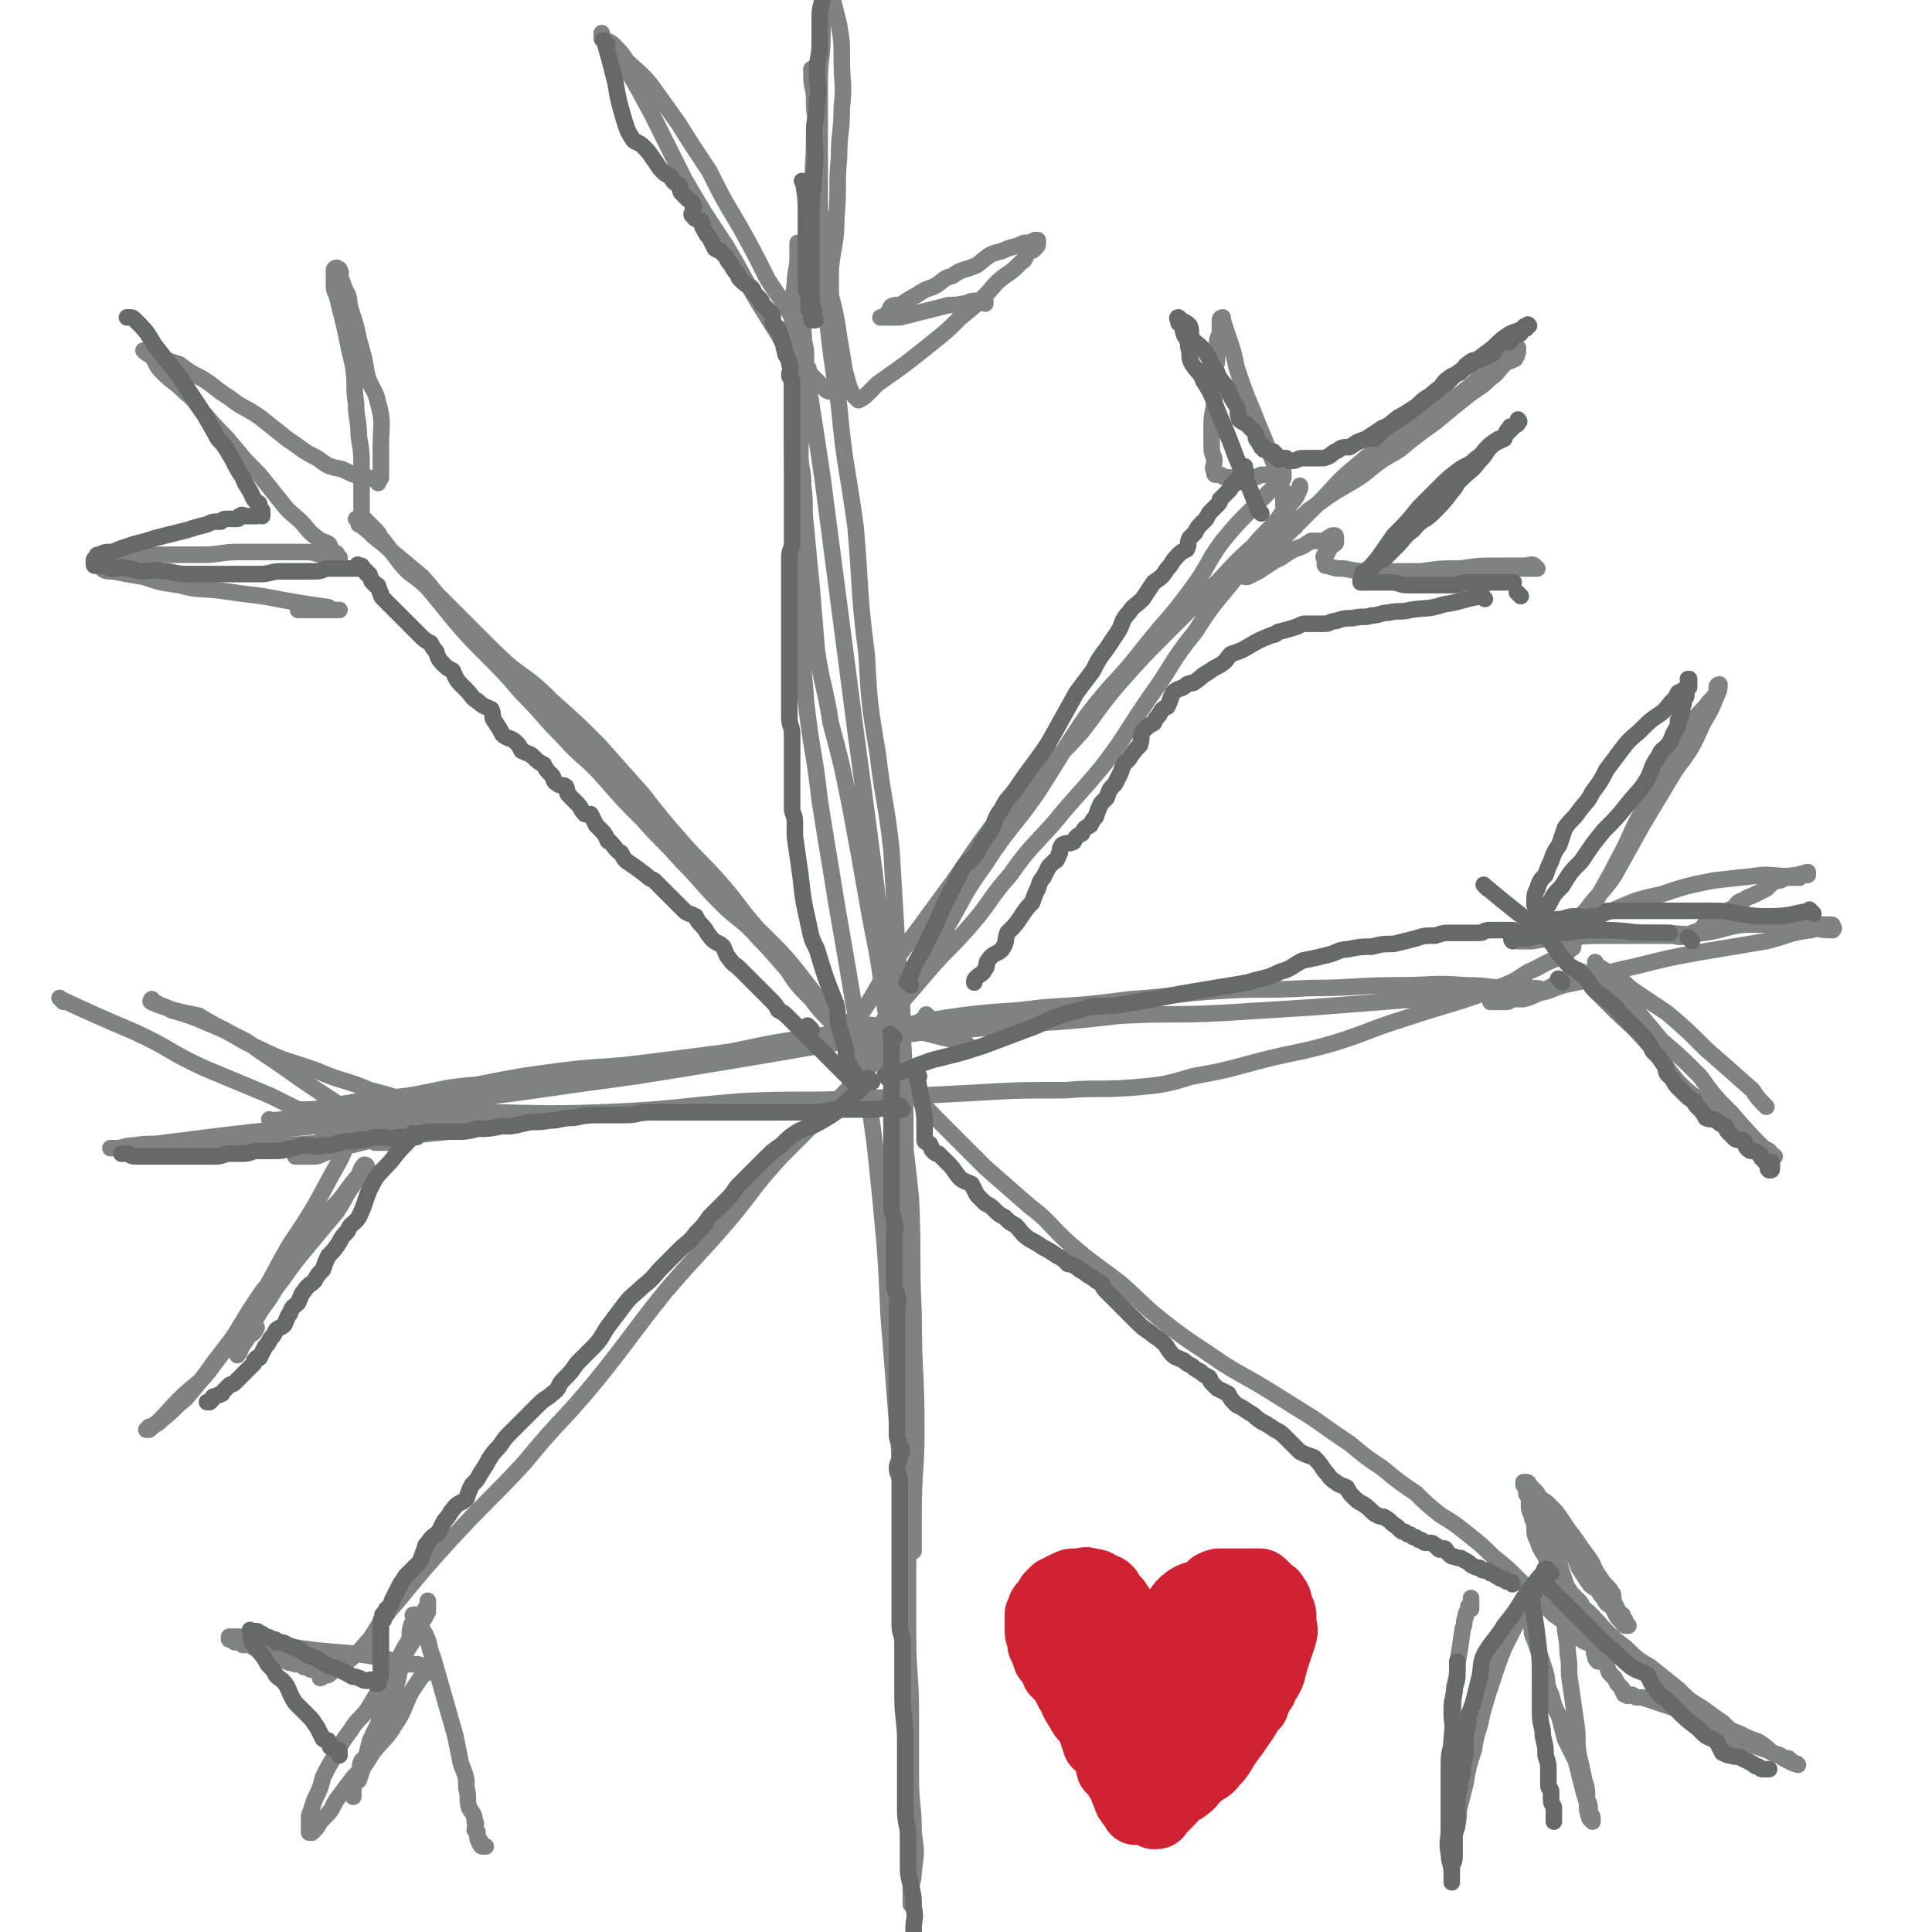
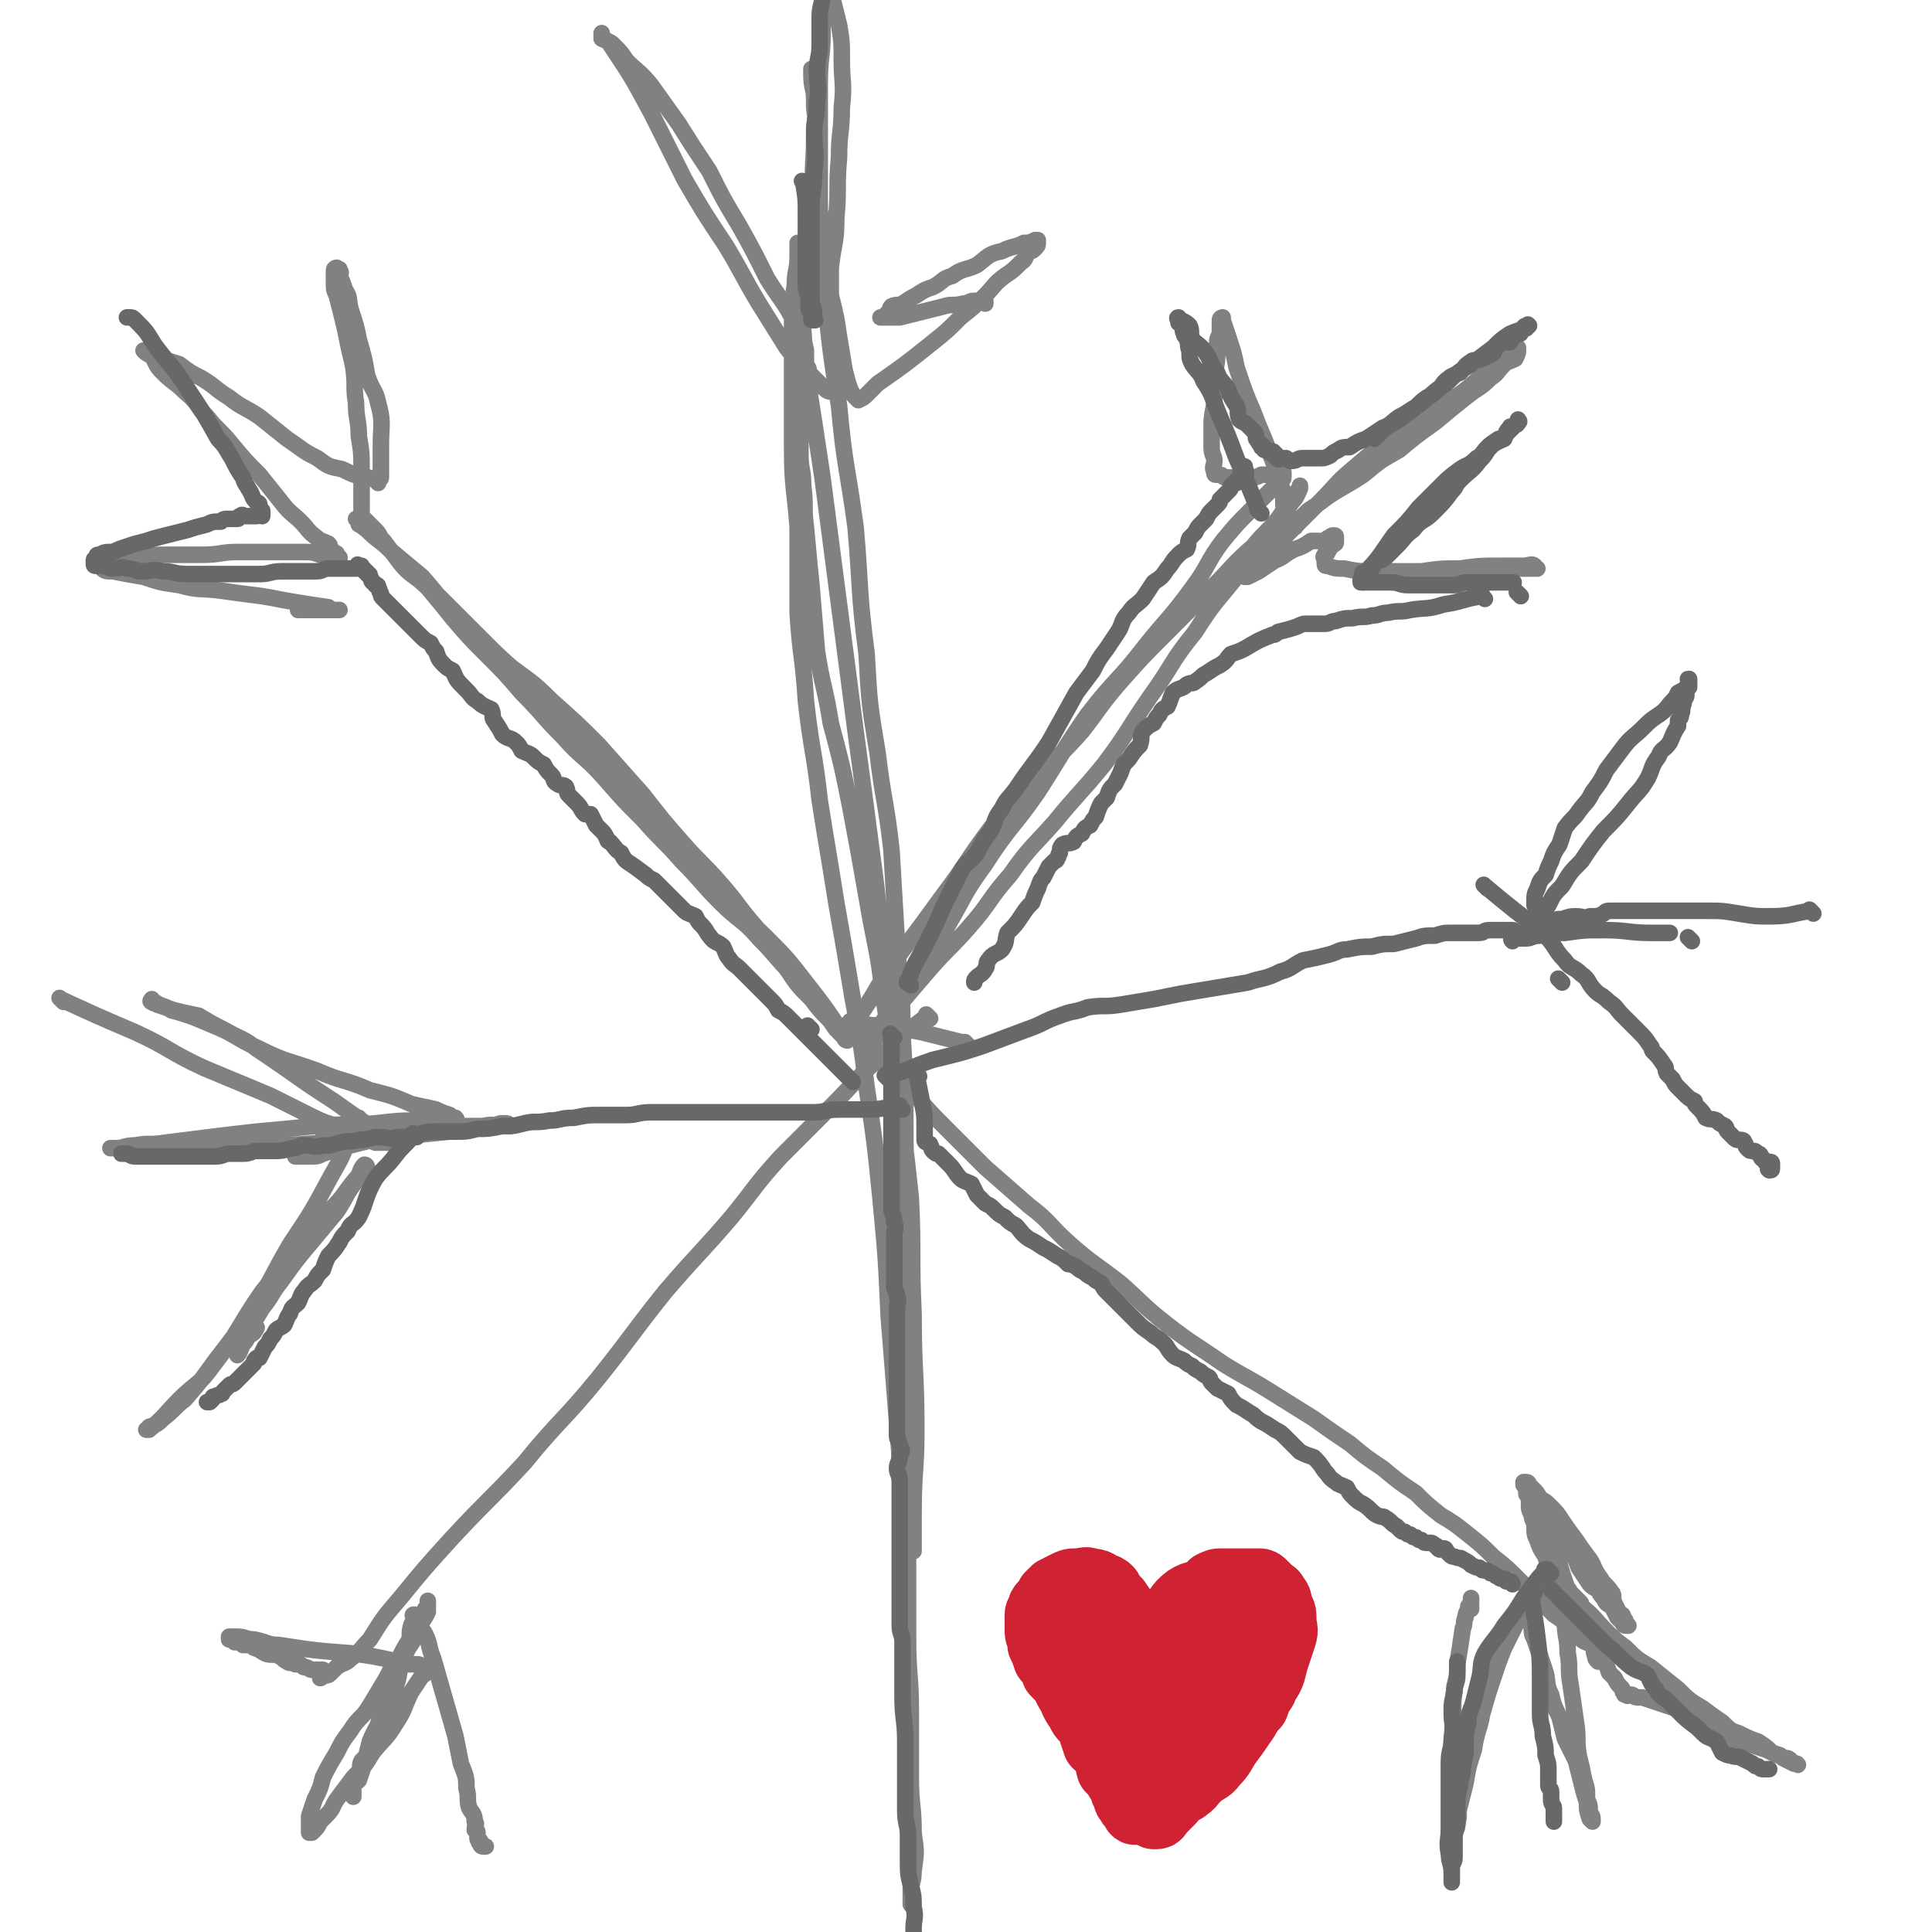
<svg xmlns="http://www.w3.org/2000/svg" viewBox="0 0 700 700" version="1.1">
  <g fill="none" stroke="#808282" stroke-width="6" stroke-linecap="round" stroke-linejoin="round">
    <path d="M300,110c-1,-1 -1,-1 -1,-1 -1,-1 0,0 0,0 0,0 0,0 0,0 0,0 0,0 0,0 -1,-1 0,0 0,0 0,0 0,0 0,0 0,0 0,0 0,0 -1,-1 0,0 0,0 2,19 2,19 5,38 2,22 3,22 6,44 2,23 1,23 4,46 1,18 1,18 4,36 2,17 3,17 5,35 1,17 1,17 2,34 1,16 2,16 2,33 1,16 1,16 1,33 0,20 1,20 1,41 0,22 0,22 0,44 0,20 0,20 0,40 0,16 0,16 0,31 0,15 0,15 0,29 0,14 1,14 1,27 0,12 0,12 0,24 0,10 1,10 1,20 1,7 1,7 0,14 0,4 -1,4 -1,8 0,2 0,2 0,4 0,0 0,0 0,0 0,0 0,0 0,0 0,-1 0,-1 0,-1 0,-4 0,-4 0,-9 0,-10 0,-10 0,-20 0,-18 -1,-18 -1,-36 -1,-23 0,-23 -1,-45 -1,-26 -1,-26 -2,-51 -2,-26 -2,-26 -4,-51 -1,-22 -1,-22 -3,-43 -2,-20 -2,-20 -5,-40 -2,-16 -2,-16 -5,-32 -3,-18 -3,-18 -6,-35 -3,-19 -3,-18 -6,-37 -2,-18 -3,-18 -5,-36 -1,-16 -2,-16 -3,-32 0,-16 0,-16 0,-31 -1,-14 -2,-14 -2,-29 0,-22 0,-22 0,-44 0,-8 0,-8 1,-15 0,-5 1,-5 1,-10 0,-2 0,-2 0,-4 0,-1 0,-1 0,-1 0,0 0,1 0,1 0,2 0,2 0,4 0,5 1,5 1,11 1,15 1,15 2,30 3,19 3,19 6,39 3,23 3,23 6,46 3,23 3,23 6,46 3,22 3,22 6,45 3,21 2,21 5,43 2,20 2,20 4,39 1,18 1,18 2,37 1,15 1,15 1,30 0,14 1,14 1,28 0,12 0,12 0,25 0,11 1,11 1,22 0,8 0,8 0,16 0,4 1,4 1,8 0,2 0,2 0,3 0,1 0,1 0,1 0,-1 0,-2 0,-4 0,-5 0,-5 0,-10 0,-15 1,-15 1,-30 0,-21 -1,-21 -1,-42 -1,-21 0,-21 -1,-42 -2,-19 -2,-18 -5,-37 -2,-18 -2,-18 -5,-36 -2,-18 -3,-18 -6,-36 -3,-17 -3,-17 -6,-33 -3,-15 -3,-15 -7,-30 -2,-13 -3,-13 -5,-26 -1,-12 -1,-12 -2,-24 -1,-10 -1,-10 -2,-21 -1,-7 0,-7 -1,-15 0,-6 -1,-6 -1,-11 0,-5 0,-5 0,-10 0,-4 0,-4 0,-8 0,-3 0,-3 1,-6 0,-2 1,-2 1,-4 0,0 0,0 0,-1 0,-1 1,-1 1,-2 0,-1 -1,-1 -1,-3 0,-1 0,-2 0,-4 -1,-5 -1,-5 -4,-10 -4,-8 -5,-8 -10,-16 -5,-10 -5,-10 -10,-19 -6,-10 -6,-10 -11,-20 -6,-9 -6,-9 -11,-17 -5,-7 -5,-7 -10,-14 -4,-5 -5,-5 -9,-9 -2,-3 -2,-3 -5,-6 -1,-1 -2,-1 -4,-2 0,-1 0,-2 0,-2 0,0 0,0 0,1 1,2 2,1 3,3 8,12 8,12 15,25 6,12 6,12 12,24 7,12 7,12 15,24 6,10 6,11 12,21 5,8 5,8 10,16 4,5 4,5 8,9 3,3 3,3 6,6 1,1 2,1 4,1 0,0 0,0 0,0 1,0 1,0 1,-1 0,-2 -1,-2 -1,-4 -1,-3 -1,-3 -1,-7 -1,-8 -1,-8 -1,-16 0,-9 0,-9 0,-17 1,-9 2,-9 2,-18 1,-11 0,-11 1,-22 0,-9 1,-9 1,-18 1,-9 0,-9 0,-17 0,-7 0,-7 -1,-13 -1,-4 -1,-4 -2,-8 -1,-2 -1,-2 -2,-5 -1,-1 -1,-1 -1,-2 0,0 0,0 0,0 0,0 0,0 0,1 0,2 -1,2 -1,5 0,6 0,6 0,12 0,9 -1,9 -1,18 0,10 0,10 0,21 0,10 0,10 0,21 0,8 0,8 0,17 0,6 1,6 1,13 0,3 0,3 0,7 0,2 1,2 1,4 0,0 0,0 0,1 0,0 0,0 0,0 0,-2 0,-2 0,-4 0,-3 -1,-3 -1,-7 0,-6 0,-7 0,-13 0,-7 0,-7 -1,-14 -1,-7 -1,-7 -1,-15 -1,-7 0,-7 0,-14 0,-5 -1,-5 -1,-9 0,-4 0,-4 0,-7 0,-2 -1,-2 -1,-4 0,-1 0,-1 0,-2 0,0 0,0 0,0 0,1 0,1 0,2 0,5 1,5 1,9 1,7 0,7 0,14 0,10 -1,10 0,19 1,10 1,10 2,20 2,9 2,9 4,18 2,8 2,8 3,15 1,6 1,6 2,12 1,4 1,4 2,7 1,2 1,2 2,3 1,1 1,1 1,1 2,-1 2,-1 3,-2 2,-2 2,-2 4,-4 10,-7 10,-7 20,-15 5,-4 5,-4 10,-9 5,-4 5,-4 9,-8 3,-3 3,-4 7,-7 3,-2 3,-2 6,-5 2,-1 1,-2 3,-4 1,0 1,0 2,-1 1,-1 1,-1 1,-2 0,-1 0,-1 0,-1 0,0 0,0 0,0 0,0 -1,0 -1,0 -2,1 -2,1 -4,1 -4,2 -4,1 -8,3 -5,1 -5,2 -9,5 -4,2 -5,1 -9,4 -4,1 -3,2 -7,4 -3,1 -3,1 -6,3 -2,1 -2,1 -5,3 -1,1 -2,0 -4,1 -1,1 0,1 -1,2 -1,1 -1,1 -2,2 -1,0 -1,0 -1,0 0,0 0,0 1,0 3,0 3,0 6,0 4,-1 4,-1 8,-2 4,-1 4,-1 8,-2 3,-1 3,0 7,-1 2,0 2,-1 4,-1 2,0 2,0 3,0 1,0 1,0 1,0 0,0 0,0 0,0 0,1 0,1 0,1 0,0 0,0 0,0 0,0 0,0 0,0 " />
-     <path d="M99,407c-1,-1 -1,-1 -1,-1 -1,-1 0,0 0,0 0,0 0,0 0,0 0,0 0,0 0,0 -1,-1 0,0 0,0 21,-2 22,-2 43,-4 23,-3 23,-3 46,-6 21,-3 21,-3 43,-6 19,-3 19,-3 37,-6 18,-3 18,-3 35,-6 16,-2 16,-2 33,-4 17,-1 17,-1 35,-3 18,-1 18,-1 36,-3 18,-1 18,0 37,-1 16,-1 16,-1 32,-2 13,-1 13,-1 26,-2 12,-1 12,-1 24,-2 10,-1 10,-1 19,-1 6,-1 6,-1 11,-1 3,0 3,1 6,0 0,0 0,-1 0,-1 0,0 0,1 0,1 0,0 -1,0 -1,0 0,0 0,0 0,0 -3,-1 -2,-1 -5,-1 -3,-1 -3,0 -7,0 -9,0 -8,-1 -17,-1 -12,-1 -12,0 -24,0 -16,0 -16,1 -33,1 -16,1 -16,0 -32,1 -16,1 -16,2 -32,3 -16,2 -16,2 -32,3 -15,2 -15,1 -30,3 -15,2 -15,3 -30,5 -13,1 -13,1 -26,3 -13,2 -13,2 -27,5 -15,2 -15,2 -31,4 -15,2 -15,1 -31,3 -15,2 -15,2 -30,5 -13,1 -13,2 -25,4 -9,1 -9,1 -18,2 -6,1 -6,1 -12,2 -4,1 -4,1 -8,1 -1,0 -1,0 -1,0 0,0 0,0 0,0 1,0 1,0 1,0 3,0 2,1 5,1 9,1 9,0 18,0 18,0 18,0 36,0 25,0 25,1 50,0 25,-1 25,-2 50,-4 22,-1 22,0 44,-1 19,-1 19,-1 39,-2 17,-1 17,-1 34,-1 12,-1 12,0 25,-1 11,-1 11,-1 21,-4 11,-2 11,-2 22,-5 15,-4 15,-3 29,-7 13,-4 13,-5 26,-9 18,-6 18,-5 36,-12 5,-2 4,-2 9,-5 5,-2 5,-3 11,-5 1,-1 1,-1 2,-1 1,-1 1,-1 1,-1 1,-1 1,-1 1,-1 0,-1 1,0 1,-1 0,-1 0,-1 0,-1 1,-3 1,-3 3,-5 2,-5 2,-5 5,-10 4,-8 4,-7 8,-15 5,-9 4,-9 9,-18 4,-8 5,-8 9,-16 4,-6 3,-7 7,-13 3,-5 3,-5 7,-9 2,-3 2,-2 4,-5 0,-1 0,-1 0,-2 0,-1 1,-1 1,-1 0,1 0,2 -1,4 -2,5 -2,5 -5,10 -4,9 -4,9 -10,17 -6,10 -6,10 -12,20 -5,9 -5,9 -10,18 -4,6 -5,6 -9,11 -2,3 -3,3 -5,6 -1,1 0,2 -1,3 -1,1 -2,1 -2,2 0,1 0,1 0,1 0,0 0,0 0,0 1,0 1,0 1,0 1,0 1,-1 3,-1 3,-1 3,0 6,0 3,0 3,0 7,0 3,0 3,0 7,0 3,0 3,0 6,0 3,0 3,0 7,0 3,0 3,1 6,0 2,-1 2,-1 5,-2 2,-2 1,-2 4,-4 1,-1 1,-1 4,-2 1,-1 2,-1 4,-2 2,-2 1,-2 4,-3 1,-1 2,-1 4,-2 2,-1 2,-1 4,-2 1,-1 1,-1 2,-2 2,-1 2,-1 3,-1 2,-1 2,-1 3,-1 2,0 2,0 4,0 0,0 0,-1 0,-1 1,-1 1,0 2,0 1,0 1,0 1,0 0,0 0,-1 0,-1 -1,0 -2,1 -4,1 -6,1 -6,0 -12,0 -9,1 -9,1 -18,2 -10,2 -10,2 -19,5 -9,2 -9,2 -18,6 -7,2 -7,2 -14,5 -8,2 -8,2 -16,5 -2,1 -2,1 -3,1 -1,0 -1,0 -1,0 0,0 0,0 0,0 1,0 1,0 1,0 2,0 2,0 4,0 6,-1 6,-1 12,-1 8,-1 8,-1 17,-1 9,-1 9,-1 17,-1 8,0 8,1 16,0 8,-1 7,-2 15,-3 6,0 6,0 13,0 4,0 4,0 8,0 3,0 3,0 6,0 2,0 2,0 4,0 1,0 1,0 1,1 1,0 0,1 0,1 0,0 0,0 -1,0 -4,0 -4,-1 -7,0 -8,1 -8,2 -16,4 -12,2 -12,2 -24,4 -11,2 -11,2 -23,5 -9,2 -9,2 -18,5 -7,2 -7,1 -14,4 -5,1 -5,2 -9,3 -4,0 -4,0 -8,0 -2,0 -2,1 -4,1 0,0 1,0 1,0 1,0 1,0 1,0 1,0 1,0 1,0 1,0 1,0 3,0 1,0 1,-1 3,-1 2,-1 2,0 5,-1 2,-1 2,-1 5,-2 2,-1 2,-1 4,-2 1,-1 1,-1 3,-1 0,-1 0,-1 1,-1 1,-1 2,-1 2,-1 1,-1 0,-1 0,-1 0,0 0,0 0,0 1,-1 1,-1 1,-1 0,0 0,0 0,0 0,-1 0,-1 0,-1 0,0 0,0 0,0 0,0 0,0 0,0 -1,-1 0,0 0,0 0,0 0,0 0,0 1,1 1,0 3,1 1,2 1,2 3,4 3,4 3,4 7,8 7,7 8,7 14,14 6,6 5,7 11,14 6,6 6,5 13,10 4,4 4,4 9,8 3,2 3,2 7,5 2,1 2,1 4,2 1,1 0,2 1,2 0,0 1,0 1,0 -1,-1 -1,0 -2,-1 -7,-7 -7,-7 -14,-15 -6,-6 -6,-6 -11,-13 -7,-7 -7,-7 -14,-13 -5,-6 -5,-6 -10,-12 -4,-4 -4,-4 -8,-8 -2,-2 -3,-2 -5,-5 -1,-1 -1,-2 -1,-3 0,-1 0,0 0,0 1,1 1,1 1,1 3,2 3,2 6,3 4,3 3,3 7,6 6,4 6,4 12,8 7,6 7,6 14,13 8,7 8,7 17,15 2,3 2,3 5,6 " />
    <path d="M23,363c-1,-1 -1,-1 -1,-1 -1,-1 0,0 0,0 0,0 0,0 0,0 0,0 0,0 0,0 -1,-1 0,0 0,0 0,0 0,0 0,0 0,0 0,0 0,0 -1,-1 0,0 0,0 13,6 13,6 27,12 13,6 12,7 25,13 12,5 12,5 24,10 8,4 8,4 16,8 6,3 7,2 13,5 5,1 4,2 9,4 3,0 3,0 6,0 1,0 1,1 2,1 1,0 1,0 1,0 0,0 0,0 -1,0 -2,-1 -2,-1 -4,-3 -3,-2 -3,-2 -6,-4 -6,-4 -6,-4 -13,-9 -14,-9 -13,-9 -28,-19 -5,-4 -5,-3 -12,-7 -4,-2 -4,-2 -9,-5 -5,-1 -5,-1 -9,-2 -3,-1 -3,-1 -6,-2 -1,-1 -1,0 -2,-1 -1,0 0,-1 0,-1 0,0 0,1 1,1 3,2 3,1 6,3 7,2 7,2 14,5 10,4 9,5 18,9 10,5 10,4 21,8 9,4 10,3 19,7 8,2 8,2 15,5 4,1 5,1 9,2 2,1 2,1 5,2 1,1 1,1 2,1 1,1 0,1 0,1 0,0 0,0 0,0 -2,0 -2,0 -4,0 -4,0 -4,0 -7,0 -9,0 -9,0 -18,1 -11,1 -11,0 -22,1 -10,1 -10,1 -21,2 -9,1 -9,1 -17,2 -8,1 -8,1 -16,2 -6,1 -6,0 -11,1 -4,0 -4,1 -7,1 -1,0 -2,0 -2,0 0,0 0,0 1,0 4,0 4,0 8,0 8,0 8,0 17,0 12,0 12,1 24,0 14,-1 14,-1 28,-2 12,-1 12,-1 25,-2 10,-1 10,-1 20,-2 6,-1 6,-2 12,-2 4,-1 4,0 7,0 1,0 1,0 3,0 0,0 0,0 0,0 -1,-1 -1,-1 -2,-1 -1,0 -1,0 -1,0 -2,0 -2,1 -4,1 -3,0 -3,0 -7,0 -5,0 -5,0 -11,1 -5,1 -5,2 -10,2 -5,1 -6,0 -10,1 -5,1 -5,1 -9,2 -4,1 -4,1 -8,2 -3,1 -3,1 -6,2 -2,1 -2,1 -5,1 -2,0 -2,0 -4,0 0,0 -1,0 -1,0 0,0 0,0 0,0 1,0 1,0 1,0 1,0 1,-1 3,-1 1,-1 1,-1 3,-2 2,-2 2,-3 5,-5 1,-1 1,0 3,-1 1,-1 1,-1 3,-2 2,-2 2,-2 4,-3 0,0 1,0 1,0 0,0 0,0 0,0 -1,3 -1,3 -3,6 -3,8 -3,8 -7,15 -7,13 -7,13 -15,25 -7,12 -6,12 -14,24 -6,9 -6,9 -13,18 -5,7 -5,7 -11,14 -4,3 -4,4 -8,7 -2,2 -2,2 -5,3 0,1 -1,1 -1,1 0,0 1,0 1,0 6,-5 6,-6 11,-11 6,-6 7,-5 12,-12 10,-13 9,-14 18,-27 12,-15 13,-15 25,-30 5,-5 4,-5 9,-11 2,-2 1,-3 3,-5 1,0 1,1 1,1 -1,2 -2,2 -4,5 -4,5 -3,5 -7,11 -5,6 -5,6 -10,12 -5,6 -5,6 -10,13 -4,5 -3,5 -7,10 -3,5 -3,5 -6,9 -1,2 -1,2 -2,4 -1,0 -1,0 -1,1 0,1 0,3 0,3 1,-1 1,-2 2,-4 1,-1 1,-1 2,-3 2,-1 2,-1 3,-3 " />
    <path d="M311,371c-1,-1 -1,-1 -1,-1 -1,-1 0,0 0,0 0,0 0,0 0,0 0,0 0,0 0,0 -1,-1 0,0 0,0 0,0 0,0 0,0 8,-11 7,-12 15,-23 9,-12 9,-12 17,-23 9,-12 8,-12 17,-24 8,-9 9,-9 17,-18 8,-9 8,-8 16,-17 7,-9 7,-10 14,-18 8,-9 8,-9 16,-17 9,-9 9,-9 17,-17 8,-8 7,-8 15,-15 4,-5 5,-5 9,-10 3,-4 2,-4 5,-8 1,-1 1,-1 3,-3 0,0 0,0 0,-1 0,0 0,0 0,0 0,0 0,0 0,1 -1,2 -1,3 -3,5 -3,5 -4,4 -7,9 -7,9 -7,9 -13,18 -8,10 -8,9 -15,20 -9,11 -8,12 -16,23 -9,13 -8,13 -17,25 -9,11 -9,10 -18,21 -8,9 -9,9 -16,19 -8,9 -7,10 -15,19 -7,8 -7,7 -14,15 -6,7 -6,7 -12,14 -4,5 -3,5 -7,10 -1,2 -2,2 -4,3 0,0 0,0 0,0 0,0 0,0 0,0 1,-1 1,-1 1,-1 3,-4 2,-4 5,-7 5,-8 5,-8 10,-15 6,-10 6,-10 13,-19 7,-12 6,-12 14,-23 9,-14 10,-13 19,-26 9,-14 9,-15 18,-28 10,-13 11,-12 21,-25 8,-10 9,-10 17,-21 6,-8 5,-9 11,-17 5,-6 5,-6 10,-11 4,-4 4,-4 7,-7 2,-2 2,-2 4,-4 0,0 1,0 1,-1 0,-1 0,-1 0,-1 0,0 0,0 0,0 0,0 0,-1 0,-1 -1,0 0,1 0,1 0,0 0,0 0,0 0,0 0,-1 0,-1 -1,0 0,1 0,1 0,0 0,0 0,0 0,0 0,0 0,-1 -1,0 -1,0 -1,0 0,0 0,0 0,1 0,0 0,0 0,0 0,0 0,0 -1,0 0,0 0,0 0,0 0,0 0,0 -1,0 0,0 0,0 0,0 -1,0 -1,0 -2,0 -2,0 -2,0 -3,0 -2,1 -2,1 -4,1 -1,0 -1,0 -2,0 -2,0 -2,0 -3,0 -1,0 -1,0 -2,0 -1,0 -1,0 -2,0 -1,0 -1,-1 -2,-1 -1,0 -1,0 -1,0 -1,0 -1,0 -1,-1 -1,-2 0,-2 0,-4 0,-2 -1,-2 -1,-5 0,-4 0,-4 0,-8 0,-5 1,-5 1,-10 0,-4 0,-4 0,-8 0,-3 1,-3 1,-7 0,-2 0,-2 0,-5 0,-2 1,-2 1,-4 0,-1 0,-1 0,-2 0,-1 0,-1 0,-2 0,-1 1,-1 1,-1 0,0 0,0 0,1 1,3 1,3 2,6 2,6 2,6 3,11 3,9 3,9 6,16 3,8 3,7 6,15 2,5 2,5 4,11 1,4 1,4 1,8 1,2 0,2 1,5 0,1 0,1 1,2 0,1 1,0 1,0 0,0 0,1 0,1 0,0 1,0 1,0 1,0 0,-1 0,-1 0,-1 1,-1 1,-1 2,-2 2,-2 4,-4 3,-2 3,-2 7,-5 6,-4 7,-4 13,-8 6,-5 6,-5 13,-9 6,-5 6,-5 13,-10 6,-5 6,-5 11,-9 5,-4 5,-3 9,-7 3,-2 2,-2 5,-5 1,-1 2,-1 4,-2 1,-2 1,-2 1,-4 0,0 0,0 0,0 0,0 0,0 0,0 -1,0 0,1 -1,1 -2,1 -2,1 -4,2 -4,4 -4,5 -9,8 -7,6 -7,6 -14,10 -8,6 -9,6 -17,11 -8,6 -8,6 -15,12 -6,5 -6,6 -12,12 -5,5 -5,5 -10,10 -4,4 -4,4 -8,8 -2,2 -2,2 -5,5 -1,1 -1,1 -2,2 -1,1 -1,1 -1,2 0,0 -1,0 -1,0 0,0 1,0 1,0 2,-1 2,-1 4,-2 3,-2 3,-2 6,-4 3,-1 3,-2 7,-4 3,-1 3,-1 6,-3 2,0 2,0 4,0 1,0 1,0 2,-1 1,0 1,-1 2,-1 1,0 1,0 1,1 0,1 0,1 0,1 0,1 0,1 -1,1 0,1 -1,1 -1,1 -1,1 0,1 -1,2 0,1 -1,0 -1,1 -1,1 0,1 0,2 0,1 0,1 0,1 0,1 0,1 1,1 3,1 3,1 6,1 5,1 5,1 11,1 7,0 7,0 15,0 8,0 8,0 16,0 6,0 6,0 13,0 4,0 4,-1 8,-1 3,0 3,0 6,0 1,0 1,0 1,0 0,0 -1,0 -1,0 0,0 0,-1 0,-1 -1,-1 -2,0 -4,0 -4,0 -4,0 -8,0 -8,0 -8,0 -15,1 -7,0 -7,0 -14,1 -5,1 -5,1 -10,2 -3,1 -3,1 -6,1 -1,0 -2,0 -3,0 -1,0 -1,1 -2,1 0,0 0,0 0,0 " />
    <path d="M306,375c-1,-1 -1,-1 -1,-1 -1,-1 0,0 0,0 0,0 0,0 0,0 0,0 0,0 0,0 -1,-1 0,0 0,0 0,0 0,0 0,0 0,0 0,0 0,0 -1,-1 0,0 0,0 0,0 0,0 0,0 0,0 0,0 0,0 -1,-1 0,0 0,0 0,0 0,0 0,0 0,0 0,0 0,0 -1,-1 0,0 0,0 0,0 0,0 0,0 0,0 0,0 0,0 -1,-1 0,0 0,0 0,0 0,0 0,0 0,0 0,0 0,0 -1,-1 0,0 0,0 0,0 0,0 0,0 0,0 0,0 0,0 -1,-1 0,0 0,0 0,0 0,0 0,0 0,0 0,0 0,0 -1,-1 0,0 0,0 0,0 0,0 0,0 0,0 0,0 0,0 -1,-1 0,0 0,0 -6,-9 -6,-9 -13,-18 -7,-9 -7,-9 -15,-17 -7,-7 -8,-6 -15,-13 -7,-6 -6,-6 -12,-13 -6,-8 -6,-8 -13,-15 -7,-8 -7,-8 -14,-15 -8,-8 -8,-8 -16,-17 -7,-8 -7,-8 -14,-17 -8,-8 -8,-7 -16,-15 -8,-8 -8,-8 -15,-15 -6,-6 -6,-6 -12,-11 -5,-5 -5,-5 -10,-10 -3,-3 -3,-3 -6,-6 -1,-1 -2,-1 -4,-2 0,-1 0,-2 0,-2 0,-1 0,0 -1,0 0,0 0,0 0,0 1,0 1,0 1,0 0,0 0,1 0,1 1,2 2,2 4,4 3,3 4,3 7,6 6,5 6,5 12,10 7,8 7,9 14,16 8,8 8,8 16,15 9,7 9,6 17,14 9,8 9,8 17,16 8,9 8,9 16,18 7,9 7,9 14,17 7,8 7,7 14,15 7,8 6,8 13,16 5,7 5,8 11,15 4,6 4,6 9,11 3,4 3,4 7,8 1,2 2,2 3,4 1,1 1,1 2,2 0,1 1,1 1,1 0,0 -1,-1 -1,-1 -1,-2 -1,-2 -3,-3 -3,-4 -3,-5 -6,-8 -5,-6 -5,-6 -10,-12 -6,-6 -6,-7 -12,-13 -6,-7 -7,-6 -14,-13 -7,-7 -7,-8 -14,-15 -7,-8 -7,-7 -14,-15 -7,-7 -7,-7 -14,-15 -7,-8 -8,-7 -15,-15 -8,-8 -7,-8 -15,-16 -6,-7 -6,-7 -13,-14 -6,-6 -6,-6 -12,-13 -4,-5 -4,-5 -9,-11 -5,-5 -6,-4 -10,-9 -3,-4 -3,-4 -6,-8 -2,-2 -1,-2 -3,-4 -2,-2 -2,-2 -3,-3 -1,-1 -1,-1 -1,-1 0,0 -1,0 -1,-1 0,0 0,0 0,-1 0,0 0,0 0,0 0,-1 0,-1 0,-1 0,-1 0,-1 0,-1 0,-1 0,-1 0,-3 0,-2 0,-2 0,-4 0,-3 0,-3 0,-6 0,-7 0,-7 -1,-13 0,-6 -1,-6 -1,-12 -1,-6 0,-6 -1,-13 -1,-5 -1,-4 -2,-9 -1,-5 -1,-5 -2,-9 -1,-4 -1,-4 -2,-8 -1,-2 -1,-2 -1,-5 0,-1 0,-1 0,-3 0,0 0,-1 0,-1 0,-1 1,-1 1,-1 0,0 0,0 0,0 1,1 1,0 1,1 1,1 0,1 0,2 1,2 1,2 2,5 2,3 1,3 2,7 2,6 2,6 3,11 2,7 2,7 3,13 2,6 3,5 4,10 2,7 1,8 1,15 0,2 0,2 0,5 0,3 0,3 0,6 0,1 0,1 0,1 0,1 -1,0 -1,1 0,0 0,1 0,1 0,0 0,0 0,0 0,-1 0,-1 -1,-1 -2,-1 -2,-1 -4,-1 -4,-1 -4,-1 -8,-3 -5,-1 -5,-1 -9,-4 -6,-3 -5,-3 -11,-7 -5,-4 -5,-4 -10,-8 -6,-4 -6,-3 -11,-7 -5,-3 -5,-4 -10,-7 -4,-2 -4,-2 -8,-5 -3,-1 -3,-1 -7,-2 -2,-1 -2,-1 -4,-2 0,-1 0,-1 -1,-1 -1,0 -1,0 -1,0 1,1 1,1 3,2 2,3 1,3 4,6 4,4 4,3 8,7 5,4 4,5 8,9 4,5 5,5 9,10 5,6 5,6 10,11 4,5 4,5 8,10 3,4 4,4 7,7 3,3 2,3 6,6 1,1 2,1 4,2 1,1 0,1 1,2 1,1 1,1 1,1 1,1 1,0 1,1 1,1 1,1 1,1 0,0 0,0 0,0 0,1 0,0 0,0 -1,0 -1,0 -1,0 0,0 0,0 0,0 0,0 0,0 0,0 0,0 -1,0 -1,0 -2,0 -2,-1 -5,-1 -3,-1 -3,-1 -7,-1 -5,0 -5,0 -9,0 -7,0 -7,0 -14,0 -6,0 -6,1 -13,1 -6,0 -6,0 -12,0 -5,0 -5,0 -10,1 -4,0 -4,0 -7,1 -2,0 -2,1 -5,1 -1,0 -1,0 -2,0 -1,0 0,0 0,1 0,0 0,1 0,1 1,1 2,1 4,1 5,1 5,1 11,2 6,2 6,2 13,3 7,2 7,1 15,2 7,1 7,1 15,2 6,1 5,1 11,2 6,1 6,1 13,2 1,1 1,1 2,1 1,0 1,0 2,0 0,0 -1,0 -1,0 -1,0 -1,0 -2,0 -1,0 -1,0 -2,0 -2,0 -2,0 -3,0 -2,0 -2,0 -3,0 -1,0 -1,0 -2,0 -1,0 -1,0 -2,0 " />
    <path d="M351,379c-1,-1 -1,-1 -1,-1 -1,-1 0,0 0,0 0,0 0,0 0,0 0,0 0,0 0,0 -1,-1 0,0 0,0 0,0 0,0 0,0 0,0 0,0 0,0 -1,-1 0,0 0,0 0,0 0,0 0,0 0,0 0,0 0,0 -1,-1 0,0 0,0 0,0 0,0 0,0 0,0 0,0 0,0 -1,-1 0,0 0,0 0,0 0,0 0,0 0,0 0,0 0,0 -8,-2 -8,-2 -16,-4 -5,-1 -5,-1 -11,-2 -5,-1 -5,0 -10,-1 -1,0 -1,-1 -2,-1 -1,0 -1,0 -1,0 0,0 0,0 -1,0 0,0 -1,0 -1,0 0,0 0,1 0,1 0,0 0,0 0,0 0,0 -1,-1 0,0 0,0 0,0 1,1 1,1 1,1 2,2 2,3 3,2 5,5 8,8 7,9 15,17 6,7 6,7 12,13 7,7 7,7 14,14 8,7 8,7 16,14 8,6 7,7 15,14 8,7 9,7 18,14 8,7 8,8 17,15 9,7 10,7 20,14 8,5 9,5 17,10 8,5 8,5 16,10 7,5 7,5 13,9 6,5 6,5 12,9 6,5 6,5 12,9 4,4 4,4 9,8 5,3 5,3 10,7 5,4 5,4 9,8 5,4 5,4 9,8 4,4 4,4 7,7 3,3 3,3 6,6 3,2 3,2 6,5 2,2 2,2 4,4 1,1 2,1 4,2 1,1 0,2 1,3 1,1 1,1 1,1 1,1 1,0 1,1 0,0 0,1 0,1 0,0 0,0 0,0 -1,0 -1,0 -1,0 -1,-1 -1,-1 -1,-2 -1,-2 0,-2 -1,-4 -1,-2 -2,-2 -3,-5 -2,-3 -2,-4 -4,-7 -1,-4 -1,-4 -3,-7 -2,-3 -3,-3 -4,-6 -2,-3 -2,-3 -3,-7 -2,-3 -2,-3 -3,-6 -1,-2 -1,-2 -1,-5 0,-2 -1,-2 -1,-4 -1,-2 -1,-2 -1,-4 0,-1 0,-1 0,-3 0,0 -1,0 -1,-1 0,-1 0,-1 0,-2 0,-1 -1,-1 -1,-1 0,0 0,-1 0,-1 0,0 1,0 1,0 1,0 1,1 1,1 1,1 1,1 1,1 2,2 2,2 3,4 2,1 2,1 4,3 2,2 2,2 4,5 2,3 2,3 5,7 2,3 2,3 5,7 2,3 1,3 4,7 1,2 2,2 4,5 1,1 0,2 1,4 1,2 1,2 2,4 1,0 1,0 1,1 1,1 1,1 1,2 1,1 1,1 1,1 0,0 0,0 0,0 0,0 0,0 0,0 -1,-1 0,0 0,0 0,0 0,0 0,0 -1,0 -1,0 -1,0 -1,0 -1,-1 -1,-1 -1,-1 -1,-1 -2,-2 -1,-2 -1,-2 -2,-4 -2,-1 -2,-1 -3,-3 -1,-1 -1,-1 -2,-3 -2,-1 -2,-1 -3,-2 -2,-3 -2,-3 -4,-6 -1,-3 -1,-3 -3,-6 -2,-3 -2,-3 -4,-6 -2,-2 -2,-2 -3,-5 -1,-1 -2,-1 -2,-2 -1,-2 0,-2 -1,-4 0,0 0,0 -1,-1 0,-1 -1,-1 -1,-1 0,0 0,0 0,1 0,1 1,0 1,1 1,2 1,2 1,5 2,3 2,3 4,7 1,6 1,6 3,13 2,6 2,6 5,12 2,6 3,6 6,11 2,4 2,4 4,7 1,3 1,3 2,6 1,1 1,1 2,2 1,2 1,2 2,3 1,1 1,1 1,2 1,1 0,1 1,1 1,1 1,0 2,0 1,0 1,1 2,1 1,0 1,0 2,0 3,1 3,1 6,2 3,1 3,1 6,2 3,2 3,2 6,4 3,1 4,1 7,2 4,2 3,3 7,5 3,1 3,1 7,2 3,1 3,1 6,2 2,1 2,1 5,2 1,1 1,1 2,1 1,0 1,0 2,1 1,1 1,1 2,1 0,0 0,0 0,0 1,1 0,0 0,0 0,0 0,0 0,0 0,0 -1,0 -1,0 -2,-1 -2,-1 -4,-2 -1,-1 -2,-1 -4,-2 -2,-2 -2,-2 -5,-4 -3,-1 -3,-1 -7,-3 -3,-1 -3,-1 -6,-4 -3,-2 -3,-2 -7,-5 -5,-3 -5,-3 -9,-7 -5,-4 -5,-4 -10,-8 -5,-3 -5,-3 -9,-7 -4,-3 -4,-3 -7,-6 -4,-4 -4,-5 -9,-9 0,-1 0,-1 -1,-2 -2,-2 -2,-2 -3,-3 -1,-1 0,-1 -1,-1 0,0 0,0 0,0 0,0 -1,0 -1,0 0,0 0,1 0,1 0,1 0,1 0,1 0,2 0,2 0,4 0,3 0,3 0,6 0,5 1,5 1,11 1,5 0,6 1,11 1,7 1,7 2,14 1,6 0,6 1,12 1,4 1,4 2,9 1,3 1,3 1,7 1,2 1,2 1,5 1,1 1,1 1,3 0,0 0,0 0,0 0,0 0,0 0,0 0,0 0,0 0,0 -1,-1 -1,-1 -1,-1 -1,-3 -1,-3 -1,-6 -1,-3 -1,-3 -2,-7 -1,-4 -1,-4 -2,-8 -2,-4 -2,-4 -4,-8 -1,-4 -1,-4 -2,-8 -2,-4 -2,-4 -3,-8 -2,-4 -1,-4 -2,-8 -1,-3 -1,-3 -2,-6 -1,-3 -1,-3 -2,-6 -1,-2 -1,-2 -1,-5 -1,-1 -1,-1 -1,-2 -1,-1 -1,-1 -1,-2 0,-1 0,-1 0,-1 0,0 0,0 -1,0 0,0 0,0 0,0 0,0 0,-1 0,0 -1,0 -1,0 -1,1 -1,2 -1,2 -2,4 -2,4 -2,4 -4,8 -2,5 -2,5 -4,11 -2,6 -2,6 -4,13 -1,6 -2,6 -3,13 -2,6 -2,6 -3,12 -1,4 -1,4 -2,8 -1,3 0,3 -1,7 0,1 0,1 -1,3 0,2 -1,2 -1,3 0,1 0,1 0,2 0,1 0,1 -1,1 0,0 0,0 0,0 0,-1 0,-1 0,-2 0,-3 0,-3 0,-6 0,-4 0,-4 0,-9 0,-6 0,-6 0,-13 0,-5 1,-5 1,-10 1,-10 0,-10 1,-19 1,-4 1,-4 1,-8 1,-6 1,-6 2,-13 1,-2 0,-2 1,-4 0,-2 1,-2 1,-4 1,-1 1,-1 1,-3 0,0 0,0 0,0 0,2 0,2 0,3 0,1 0,1 0,1 " />
    <path d="M293,358c-1,-1 -1,-1 -1,-1 -1,-1 0,0 0,0 0,0 0,0 0,0 0,0 0,0 0,0 -1,-1 0,0 0,0 0,0 0,0 0,0 0,0 0,0 0,0 " />
    <path d="M337,369c-1,-1 -1,-1 -1,-1 -1,-1 0,0 0,0 0,0 0,0 0,0 0,0 0,0 0,0 -1,-1 0,0 0,0 0,0 0,0 0,0 0,0 0,0 0,0 -1,-1 0,0 0,0 0,0 0,0 0,0 0,0 0,0 0,0 -1,-1 0,0 0,0 0,0 0,0 0,0 0,0 0,0 0,0 -1,-1 0,0 0,0 0,0 0,0 0,0 0,0 0,0 0,0 -1,-1 0,0 0,0 0,0 0,0 0,0 -9,7 -9,7 -17,15 -9,8 -9,9 -17,17 -10,10 -10,10 -19,19 -10,11 -9,11 -18,22 -12,14 -12,13 -24,27 -12,15 -12,16 -24,31 -13,16 -14,15 -27,31 -13,14 -13,13 -26,27 -10,11 -10,11 -19,22 -6,7 -6,7 -11,15 -3,3 -3,4 -7,7 -2,2 -2,1 -5,3 -1,1 -1,1 -2,2 -1,1 -1,1 -2,1 0,0 -1,0 -1,0 -1,0 0,1 -1,1 0,0 0,0 0,0 0,-1 0,-1 0,-1 0,0 0,0 0,0 1,0 1,0 1,0 0,0 0,0 0,0 0,0 0,0 0,0 0,-1 0,-1 0,-1 0,0 0,0 0,0 0,0 0,-1 0,-1 -1,0 0,0 0,1 0,0 0,0 0,0 0,0 0,0 0,-1 -1,0 -1,0 -1,0 0,0 0,0 0,0 -1,0 -1,0 -3,0 -1,0 -1,-1 -3,-1 -1,-1 -1,-1 -3,-1 -1,-1 -2,0 -3,-1 -2,-1 -2,-2 -3,-2 -2,-1 -3,0 -5,-1 -2,-1 -1,-1 -4,-2 -1,-1 -2,-1 -4,-1 -1,-1 -1,-1 -3,-1 0,-1 0,-1 -1,-1 -1,0 -1,0 -1,0 0,0 0,0 0,-1 0,0 0,0 0,0 1,0 1,0 3,0 3,0 3,1 6,1 5,1 5,2 9,2 13,2 13,2 26,3 8,1 8,1 17,3 2,0 2,1 4,1 2,0 2,0 3,0 1,0 1,0 2,1 1,0 1,1 1,1 0,0 0,0 0,0 0,1 0,1 0,1 0,1 -1,1 -1,1 -2,3 -2,3 -4,6 -3,6 -2,6 -6,12 -3,5 -4,5 -8,10 -3,5 -3,5 -7,9 -3,4 -3,4 -6,8 -2,3 -1,3 -4,6 -1,1 -1,1 -2,2 -1,2 -1,2 -2,3 -1,1 -1,1 -1,1 0,0 -1,0 -1,0 0,0 0,-1 0,-1 0,-1 0,-1 0,-1 0,-2 0,-2 0,-4 1,-3 1,-3 2,-6 2,-4 2,-4 3,-8 2,-4 2,-4 5,-9 2,-4 2,-4 5,-8 3,-5 4,-4 7,-9 3,-5 3,-5 6,-10 2,-4 2,-4 5,-8 2,-4 2,-4 5,-8 1,-2 1,-2 2,-5 1,-2 1,-2 2,-4 1,0 1,0 1,-1 0,-1 0,-1 0,-1 0,-1 0,-1 0,-1 0,0 0,0 0,1 0,1 0,1 0,3 -1,2 -1,2 -3,5 -2,4 -1,4 -4,8 -3,6 -3,6 -6,12 -2,5 -2,6 -4,12 -1,5 -2,5 -4,10 -1,4 -1,4 -2,8 -1,3 -1,3 -2,6 -1,1 -2,1 -2,2 -1,2 0,2 0,3 0,1 0,1 0,1 0,0 0,0 0,0 0,-1 0,-1 0,-1 0,-2 0,-2 0,-4 1,-2 1,-2 2,-4 1,-2 0,-2 1,-4 2,-2 2,-2 4,-5 1,-2 0,-2 1,-5 2,-2 2,-2 3,-5 2,-3 1,-3 2,-6 1,-2 2,-2 2,-5 2,-5 1,-5 3,-11 1,-3 1,-3 2,-6 1,-3 0,-3 1,-6 0,-1 1,-1 1,-2 0,-1 0,-1 0,-1 0,0 0,0 0,0 0,0 -1,-1 0,-1 0,0 1,0 1,1 1,1 0,1 0,2 1,2 2,2 3,4 2,4 1,4 3,9 2,7 2,7 4,14 2,7 2,7 4,14 1,5 1,5 2,10 2,5 2,5 2,9 1,3 0,4 1,7 1,2 2,2 2,5 1,1 0,1 0,3 0,0 1,0 1,1 0,1 0,1 0,1 0,1 0,1 0,1 0,1 1,1 1,1 0,0 0,0 0,0 0,1 0,1 0,1 0,0 0,0 0,0 0,0 -1,-1 0,0 0,0 0,1 1,1 1,0 1,0 1,0 0,0 0,0 0,0 " />
  </g>
  <g fill="none" stroke="#676969" stroke-width="6" stroke-linecap="round" stroke-linejoin="round">
-     <path d="M220,16c-1,-1 -1,-1 -1,-1 -1,-1 0,0 0,0 0,0 0,0 0,0 0,0 0,0 0,0 -1,-1 0,0 0,0 0,0 0,0 0,0 0,0 0,0 0,0 -1,-1 0,0 0,0 0,0 0,0 0,0 0,0 0,0 0,0 -1,-1 0,0 0,0 0,0 0,0 0,0 0,0 0,0 0,0 -1,-1 0,0 0,0 0,0 0,0 0,0 0,0 0,0 0,0 -1,-1 0,0 0,0 0,0 0,0 0,0 0,0 0,0 0,0 -1,-1 0,0 0,0 0,0 0,0 0,0 0,0 0,0 0,0 -1,-1 0,0 0,0 2,7 2,7 4,15 1,6 1,6 3,13 1,3 1,4 3,7 1,2 2,1 4,3 2,2 2,2 4,5 1,1 1,2 3,4 1,1 1,1 3,2 1,2 1,2 3,3 1,2 0,2 1,3 1,1 1,1 2,2 1,1 2,1 2,2 1,1 0,1 0,2 0,1 -1,2 0,2 1,2 1,1 3,2 1,2 0,2 1,3 1,2 1,2 2,3 1,2 1,2 2,4 1,1 1,0 2,1 1,1 1,1 2,2 1,2 1,2 2,3 1,2 1,2 2,3 1,1 0,1 1,2 2,2 2,2 4,3 1,1 1,1 1,2 1,1 1,1 2,2 1,1 1,1 1,2 1,1 1,1 2,2 1,1 1,1 1,1 1,1 1,1 1,2 0,1 0,1 0,2 0,1 1,1 1,1 1,1 1,1 1,2 1,2 1,2 1,3 1,2 1,2 1,3 1,2 0,2 1,3 1,2 1,2 1,3 1,2 0,2 0,4 0,1 1,1 1,3 0,0 0,0 0,1 0,2 0,2 0,3 0,1 0,1 0,2 0,2 0,2 0,3 0,1 0,1 0,2 0,2 0,2 0,3 0,1 0,1 0,2 0,2 0,2 0,3 0,2 0,2 0,4 0,1 0,1 0,2 0,3 0,3 0,5 0,2 0,2 0,4 0,2 0,2 0,5 0,2 0,2 0,5 0,2 0,2 0,5 0,2 0,2 0,5 0,2 0,2 0,4 0,2 -1,2 -1,5 0,2 0,2 0,4 0,2 0,2 0,5 0,2 0,2 0,5 0,2 0,2 0,5 0,2 0,2 0,4 0,2 0,2 0,4 0,2 0,2 0,4 0,1 0,1 0,3 0,1 0,1 0,3 0,1 0,1 0,3 0,1 0,1 0,2 0,2 0,2 0,5 0,1 0,1 0,2 0,2 0,2 0,5 0,2 0,2 0,4 0,3 1,3 1,6 0,3 0,3 0,6 0,2 0,2 0,5 0,2 0,2 0,5 0,2 0,2 0,5 0,3 0,3 0,6 0,2 1,2 1,5 0,2 0,2 0,5 1,7 1,7 2,14 1,9 1,9 3,18 1,5 1,5 3,9 3,10 3,10 7,20 1,4 0,4 1,8 1,3 1,3 2,7 1,2 0,2 1,5 0,1 0,1 1,2 0,1 0,1 1,2 1,1 1,1 1,2 0,1 0,1 0,1 0,0 0,0 0,0 0,1 0,0 0,0 -1,0 0,0 0,0 " />
    <path d="M292,67c-1,-1 -1,-1 -1,-1 -1,-1 0,0 0,0 0,0 0,0 0,0 0,0 0,0 0,0 -1,-1 0,0 0,0 0,0 0,0 0,0 0,0 0,0 0,0 -1,-1 0,0 0,0 0,0 0,0 0,0 0,0 0,0 0,0 -1,-1 0,0 0,0 0,0 0,0 0,0 0,0 0,0 0,0 -1,-1 0,0 0,0 0,0 0,0 0,0 0,0 0,0 0,0 -1,-1 0,0 0,0 0,0 0,0 0,0 0,0 0,0 0,0 -1,-1 0,0 0,0 0,0 0,0 0,0 1,6 1,6 1,11 0,5 0,5 0,10 0,3 0,3 0,6 0,2 0,2 0,3 0,3 0,3 0,5 0,2 0,2 0,3 0,2 1,2 1,5 0,0 0,0 0,1 0,1 0,1 0,2 0,1 1,0 1,1 0,1 0,1 0,2 0,0 0,0 0,0 0,1 0,1 0,1 0,0 1,0 1,0 0,0 0,0 0,0 1,0 0,0 0,0 0,-1 0,-1 0,-2 0,-3 -1,-3 -1,-6 0,-4 0,-4 0,-8 0,-4 0,-4 0,-7 0,-4 0,-4 0,-8 0,-5 0,-5 0,-10 0,-6 1,-6 1,-13 1,-7 0,-7 0,-14 0,-5 1,-5 1,-11 1,-6 0,-6 0,-11 0,-5 1,-5 1,-10 0,-5 0,-5 0,-10 0,-4 1,-4 1,-8 1,-4 0,-4 0,-8 0,-3 0,-3 0,-6 0,-2 0,-2 0,-5 0,-2 0,-2 0,-4 0,0 0,0 0,-1 0,-1 0,-1 0,-1 0,0 0,0 -1,0 0,0 0,0 0,0 " />
    <path d="M294,373c-1,-1 -1,-1 -1,-1 -1,-1 0,0 0,0 0,0 0,0 0,0 0,0 0,0 0,0 -1,-1 0,0 0,0 0,0 0,0 0,0 0,0 0,0 0,0 -1,-1 0,0 0,0 0,0 0,0 0,0 0,0 0,0 0,0 -1,-1 0,0 0,0 0,0 0,0 0,0 0,0 0,0 0,0 -1,-1 0,0 0,0 0,0 0,0 0,0 0,0 0,0 0,0 -1,-1 0,0 0,0 0,0 0,0 0,0 0,0 0,0 0,0 -1,-1 0,0 0,0 0,0 0,0 0,0 0,0 0,0 0,0 -1,-1 0,0 0,0 0,0 0,0 0,0 0,0 0,0 0,0 -1,-1 0,0 0,0 0,0 0,0 0,0 0,0 0,0 0,0 -1,-1 0,0 0,0 " />
    <path d="M309,392c-1,-1 -1,-1 -1,-1 -1,-1 0,0 0,0 0,0 0,0 0,0 0,0 0,0 0,0 -1,-1 0,0 0,0 0,0 0,0 0,0 0,0 0,0 0,0 -1,-1 0,0 0,0 0,0 0,0 0,0 0,0 0,0 0,0 -1,-1 0,0 0,0 0,0 0,0 0,0 0,0 0,0 0,0 -1,-1 0,0 0,0 0,0 0,0 0,0 0,0 0,0 0,0 -1,-1 0,0 0,0 0,0 0,0 0,0 0,0 0,0 0,0 -1,-1 0,0 0,0 0,0 0,0 0,0 0,0 0,0 0,0 -1,-1 0,0 0,0 0,0 0,0 0,0 0,0 0,0 0,0 -1,-1 0,0 0,0 0,0 0,0 0,0 0,0 0,0 0,0 -4,-4 -4,-4 -7,-7 -3,-3 -3,-3 -6,-6 -3,-3 -3,-3 -7,-7 -1,-1 -1,-1 -2,-2 -2,-2 -2,-2 -4,-3 -1,-2 -1,-2 -3,-4 -1,-1 -1,-1 -3,-3 -2,-2 -2,-2 -4,-4 -2,-2 -2,-2 -4,-4 -2,-2 -2,-1 -4,-4 -1,-1 -1,-2 -2,-4 -2,-2 -3,-1 -5,-4 -1,-1 -1,-2 -3,-4 -1,-1 -1,-1 -2,-3 -2,-1 -3,-1 -4,-2 -2,-2 -2,-2 -3,-3 -2,-2 -2,-2 -3,-3 -3,-3 -3,-3 -5,-5 -2,-1 -2,-1 -3,-2 -4,-3 -4,-3 -7,-5 -1,-1 -1,-1 -2,-3 -2,-1 -2,-2 -4,-4 0,0 -1,0 -1,-1 -1,-2 -1,-2 -2,-3 -1,-1 -1,-1 -2,-2 -1,-2 -1,-2 -2,-4 -1,0 -2,0 -2,0 -2,-2 -1,-2 -3,-4 -1,-1 -1,-1 -3,-3 -1,-1 0,-1 -1,-3 -1,-1 -2,0 -3,-1 -2,-1 -1,-2 -2,-3 -2,-2 -2,-2 -3,-4 -2,-1 -2,-1 -4,-3 -1,-1 -2,-1 -4,-2 -1,-2 -1,-2 -2,-3 -2,-2 -3,-1 -5,-3 -1,-2 -1,-2 -3,-5 -1,-1 0,-2 -1,-4 -2,-1 -3,-1 -5,-3 -2,-1 -2,-2 -4,-4 -1,-1 -1,-1 -2,-2 -2,-2 -2,-3 -3,-5 -2,-1 -2,-1 -3,-2 -2,-2 -2,-2 -3,-5 -1,-1 -1,-1 -2,-3 -2,-1 -2,-1 -4,-3 0,0 0,0 -1,-1 -1,-1 -1,-1 -2,-2 -1,-1 -1,-1 -2,-2 -1,-1 -1,-1 -2,-2 -1,-1 -1,-1 -2,-2 -1,-1 -1,-1 -2,-2 -1,-1 -1,-1 -2,-2 -1,-1 -1,-1 -1,-2 -1,-1 0,-1 -1,-2 0,-1 0,-1 -1,-1 0,-1 -1,-1 -1,-1 -1,-1 0,-1 -1,-2 0,-1 0,-1 -1,-1 0,0 0,0 0,0 0,-1 0,-1 -1,-1 0,0 0,0 0,0 0,-1 0,-1 -1,-1 0,0 0,0 0,0 0,0 0,-1 0,-1 -1,0 0,1 0,1 0,0 0,-1 0,-1 0,0 0,0 -1,0 0,0 0,0 0,0 0,0 0,0 0,0 -1,-1 0,0 0,0 0,0 0,0 0,0 0,0 0,0 0,0 -1,-1 0,0 0,0 0,1 -1,1 -1,1 -2,0 -2,0 -4,0 -1,0 -1,0 -2,0 -3,0 -3,0 -5,0 -2,1 -2,1 -5,1 -2,0 -2,0 -5,0 -3,0 -3,0 -6,0 -4,0 -4,1 -8,1 -4,0 -4,0 -8,0 -5,0 -5,0 -10,0 -4,0 -4,0 -8,0 -5,0 -5,-1 -9,-1 -4,-1 -4,0 -8,0 -2,0 -2,-1 -5,-1 -2,-1 -2,0 -5,0 -2,0 -2,-1 -4,-1 0,0 0,0 -1,0 -1,0 -1,0 -1,0 -1,0 -1,0 -1,-1 0,0 0,0 0,0 0,-1 0,-1 0,-1 0,-1 1,0 1,0 0,0 0,0 0,0 1,0 0,0 0,0 0,-1 0,-1 0,-1 0,-1 0,-1 1,-1 2,-1 2,-1 5,-1 2,-1 2,-1 5,-2 3,-1 3,-1 7,-2 3,-1 3,-1 7,-2 4,-1 4,-1 8,-2 3,-1 3,-1 7,-2 2,-1 2,-1 5,-1 1,-1 1,-1 3,-1 1,0 1,0 3,0 1,0 0,-1 1,-1 1,-1 1,0 2,0 1,0 1,0 1,0 1,0 1,0 1,0 1,0 2,0 2,0 1,0 0,-1 0,-1 0,0 1,0 1,0 0,0 0,0 0,0 1,0 1,-1 1,0 0,0 0,0 0,1 0,0 0,0 0,0 0,0 0,0 0,0 -1,-1 0,0 0,0 0,0 0,-1 0,-1 0,0 0,0 0,0 0,0 0,-1 0,-1 -1,0 0,1 0,1 0,0 0,-1 0,-1 0,0 -1,0 -1,0 0,-1 0,-1 0,-2 0,-1 -1,-1 -1,-1 -2,-2 -1,-2 -3,-5 -1,-2 -1,-1 -2,-4 -2,-3 -2,-3 -4,-7 -2,-3 -2,-4 -5,-7 -5,-9 -5,-9 -11,-18 -5,-8 -6,-8 -12,-16 -3,-5 -3,-5 -7,-9 -1,-1 -1,-1 -2,-1 -1,0 -1,0 -1,0 " />
    <path d="M327,402c-1,-1 -1,-1 -1,-1 -1,-1 0,0 0,0 0,0 0,0 0,0 0,0 0,0 0,0 -1,-1 0,0 0,0 0,0 0,0 0,0 0,0 0,0 0,0 -1,-1 0,0 0,0 0,0 0,0 0,0 0,0 0,0 0,0 -1,-1 0,0 0,0 0,0 0,0 0,0 0,0 0,0 0,0 -1,-1 0,0 0,0 0,0 0,0 0,0 0,0 0,-1 0,0 -6,0 -6,1 -11,1 -6,0 -6,0 -11,0 -5,0 -5,1 -9,1 -3,0 -3,0 -7,0 -2,0 -2,0 -5,0 -3,0 -3,0 -6,0 -3,0 -3,0 -7,0 -3,0 -3,0 -6,0 -4,0 -4,0 -8,0 -5,0 -5,0 -10,0 -5,0 -5,0 -10,0 -5,0 -5,1 -9,1 -5,0 -5,0 -9,0 -5,0 -5,0 -10,1 -5,0 -5,1 -9,1 -5,1 -5,0 -9,1 -4,1 -4,1 -8,1 -5,1 -5,1 -9,1 -4,1 -4,1 -8,1 -3,0 -3,0 -7,0 -3,0 -3,0 -7,1 -3,1 -3,1 -7,1 -3,1 -3,0 -7,0 -3,0 -3,1 -7,1 -3,1 -3,0 -7,1 -3,1 -3,1 -6,1 -3,1 -3,0 -7,0 -2,0 -2,1 -4,1 -4,1 -4,1 -7,1 -3,0 -3,0 -6,0 -2,0 -2,1 -5,1 -2,0 -2,0 -5,0 -2,0 -2,1 -5,1 -2,0 -2,0 -4,0 -2,0 -2,0 -4,0 -2,0 -2,0 -4,0 -1,0 -1,0 -2,0 -2,0 -2,0 -5,0 -1,0 -1,0 -3,0 0,0 0,0 -1,0 -1,0 -1,0 -2,0 -2,0 -2,0 -4,0 -2,0 -2,-1 -3,-1 -1,0 -1,0 -1,0 0,0 0,0 0,0 0,0 -1,0 -1,0 " />
    <path d="M151,412c-1,-1 -1,-1 -1,-1 -1,-1 0,0 0,0 0,0 0,0 0,0 0,0 0,0 0,0 -1,-1 0,0 0,0 0,0 0,0 0,0 0,0 0,0 0,0 -1,-1 0,0 0,0 0,0 0,0 0,0 0,0 0,0 0,0 -1,-1 0,0 0,0 0,0 0,0 0,0 0,0 0,0 0,0 -1,-1 0,0 0,0 0,0 0,0 0,0 0,0 0,0 0,0 -1,-1 0,0 0,0 0,0 0,0 0,0 0,0 0,0 0,0 -1,-1 0,0 0,0 0,0 0,0 0,0 0,0 0,0 0,0 -1,-1 0,0 0,0 -3,4 -4,4 -7,8 -3,4 -4,4 -7,8 -4,7 -3,8 -6,14 -2,3 -3,2 -4,5 -2,2 -2,2 -3,4 -2,3 -2,3 -4,5 -1,2 -1,2 -2,5 -2,2 -2,2 -3,4 -2,2 -2,1 -4,4 -1,1 -1,2 -2,4 -2,2 -2,1 -3,4 -1,1 -1,2 -2,4 -1,1 -2,1 -3,2 -1,2 -1,2 -2,3 -1,2 -1,2 -2,3 -1,2 -1,2 -2,4 -1,0 -1,0 -1,0 -1,1 -1,1 -1,2 -1,1 -1,1 -1,1 -1,1 -1,1 -2,2 -1,1 -1,1 -2,2 -1,1 -1,1 -2,2 -1,1 -1,0 -2,1 -1,1 -1,1 -2,2 -1,1 0,1 -1,1 -1,1 -1,0 -2,1 -1,0 -1,0 -1,1 -1,1 -1,1 -1,1 0,0 0,0 0,0 -1,0 -1,0 -1,0 0,0 0,0 0,0 " />
-     <path d="M316,392c-1,-1 -1,-1 -1,-1 -1,-1 0,0 0,0 0,0 0,0 0,0 0,0 0,0 0,0 -1,-1 0,0 0,0 0,0 0,0 0,0 0,0 0,0 0,0 -1,-1 0,0 0,0 0,0 0,0 0,0 0,0 0,0 0,0 -1,-1 0,0 0,0 -3,4 -4,4 -8,8 -4,4 -4,4 -9,7 -5,3 -5,2 -9,4 -3,2 -3,2 -6,5 -3,2 -3,2 -6,5 -2,2 -2,2 -5,5 -2,2 -2,2 -5,5 -2,3 -2,3 -5,6 -2,2 -2,2 -5,5 -2,3 -2,3 -5,6 -2,3 -3,3 -6,6 -3,3 -3,3 -6,6 -3,3 -3,4 -7,7 -3,3 -4,3 -7,7 -3,4 -3,4 -6,8 -2,3 -2,4 -5,7 -3,3 -3,3 -6,6 -2,3 -2,3 -5,6 -2,2 -1,3 -4,5 -2,2 -2,1 -5,4 -2,2 -2,2 -5,5 -2,2 -2,2 -5,5 -2,2 -2,2 -4,5 -2,2 -2,2 -4,5 -1,2 -1,2 -3,5 -1,2 -1,2 -3,4 -1,2 -1,2 -2,5 -2,2 -3,1 -5,4 -1,1 -1,2 -3,4 -1,2 -1,2 -2,4 -2,2 -2,1 -4,4 -1,1 -1,1 -1,2 -1,2 -1,3 -2,5 -1,1 -1,1 -3,3 -1,1 -1,1 -2,2 -2,3 -2,3 -3,5 -1,2 -1,2 -2,4 0,1 0,1 -1,2 0,1 -1,1 -1,1 0,1 0,1 0,1 0,0 0,1 0,1 0,0 0,0 -1,0 0,0 0,0 0,0 0,0 0,-1 0,0 -1,0 0,0 0,1 0,0 0,0 0,0 0,1 0,1 0,1 0,0 -1,0 -1,0 0,0 0,1 0,1 0,1 0,1 0,1 0,1 0,1 0,2 0,1 0,1 0,2 0,1 0,1 0,2 0,1 0,1 0,2 0,1 0,1 0,2 0,1 0,1 0,2 0,1 0,1 0,2 0,1 0,1 0,1 0,1 0,1 0,1 0,1 0,1 0,1 0,1 0,1 0,1 0,1 -1,0 -1,1 0,0 0,1 0,1 0,0 0,0 0,0 0,1 0,1 0,1 0,0 0,0 0,0 0,0 0,0 -1,0 0,0 0,0 0,0 0,-1 0,-1 -1,-1 -1,-1 -1,0 -2,0 -2,0 -2,-1 -3,-1 -2,-1 -2,0 -3,-1 -2,-1 -2,-1 -4,-2 -2,-1 -3,-1 -5,-2 -3,-2 -3,-2 -6,-3 -2,-1 -2,-1 -3,-2 -2,-1 -2,-1 -5,-2 -1,-1 -2,-1 -4,-1 0,-1 0,-1 -1,-1 -2,-1 -2,-1 -3,-1 -1,-1 -1,-1 -1,-1 -1,0 -1,0 -1,0 -1,0 0,-1 -1,-1 0,0 0,0 -1,0 0,0 0,0 0,0 0,0 0,0 -1,0 0,0 0,0 0,0 0,0 0,0 0,0 -1,-1 0,0 0,0 0,0 0,0 0,0 0,0 0,0 0,0 0,0 0,0 0,0 0,1 0,1 0,1 0,1 0,1 0,1 0,1 0,2 1,3 2,3 3,3 5,7 2,2 2,2 3,4 2,2 2,1 4,4 1,2 1,3 3,6 2,2 2,2 5,5 1,1 1,1 3,4 1,2 1,2 2,4 1,1 2,0 2,1 1,1 0,2 1,2 1,1 1,0 2,1 1,0 1,0 1,1 0,0 0,1 0,1 0,0 0,0 0,0 " />
    <path d="M324,376c-1,-1 -1,-1 -1,-1 -1,-1 0,0 0,0 0,0 0,0 0,0 0,0 0,0 0,0 -1,-1 0,0 0,0 0,0 0,0 0,0 0,0 0,0 0,0 -1,-1 0,0 0,0 0,0 0,0 0,0 0,0 0,0 0,0 -1,-1 0,0 0,0 0,0 0,0 0,0 0,0 0,0 0,0 -1,-1 0,0 0,0 0,0 0,0 0,0 0,0 0,0 0,0 -1,-1 0,0 0,0 0,0 0,0 0,0 0,6 0,6 0,12 0,6 0,6 0,12 0,5 0,5 0,11 0,3 0,3 0,7 0,4 0,4 0,8 0,4 0,4 0,7 0,3 0,3 0,6 0,2 1,2 1,5 1,2 0,2 0,5 0,2 0,2 0,4 0,2 0,2 0,4 0,2 0,2 0,4 0,1 0,1 0,2 0,2 0,2 0,4 0,2 1,1 1,4 1,1 0,2 0,4 0,2 0,2 0,4 0,1 0,1 0,3 0,2 0,2 0,4 0,1 0,1 0,3 0,0 0,0 0,1 0,2 0,2 0,3 0,1 0,1 0,2 0,2 0,2 0,3 0,1 0,1 0,2 0,2 0,2 0,4 0,0 0,0 0,1 0,1 0,1 0,2 0,1 0,1 0,2 0,2 0,2 0,4 0,1 0,1 0,3 0,2 0,2 0,5 0,2 1,2 1,4 1,1 1,2 0,3 0,3 -1,3 -1,5 0,2 1,2 1,5 0,2 0,2 0,4 0,2 0,2 0,4 0,2 0,2 0,4 0,2 0,2 0,4 0,2 0,2 0,5 0,3 0,3 0,7 0,3 0,3 0,6 0,3 0,3 0,6 0,3 0,3 0,6 0,3 0,3 0,6 0,3 1,3 1,6 0,2 0,2 0,5 0,7 0,7 0,14 0,9 1,9 1,17 0,5 0,5 0,9 0,4 0,4 0,8 0,4 0,4 0,8 0,5 1,5 1,9 0,5 0,5 0,9 0,5 0,5 1,9 1,4 1,4 1,8 1,4 0,4 0,8 0,3 1,3 1,6 0,2 0,2 0,4 0,1 0,1 0,2 0,1 0,1 0,2 0,1 0,1 0,2 0,1 0,1 0,1 0,0 0,0 0,0 " />
    <path d="M333,390c-1,-1 -1,-1 -1,-1 -1,-1 0,0 0,0 0,0 0,0 0,0 0,0 0,0 0,0 -1,-1 0,0 0,0 0,0 0,0 0,0 0,0 0,0 0,0 -1,-1 0,0 0,0 0,0 0,0 0,0 0,0 0,0 0,0 -1,-1 0,0 0,0 0,0 0,0 0,0 0,0 0,0 0,0 -1,-1 0,0 0,0 0,0 0,0 0,0 0,0 0,0 0,0 -1,-1 0,0 0,0 0,0 0,0 0,0 0,0 0,0 0,0 -1,-1 0,0 0,0 0,0 0,0 0,0 0,0 0,0 0,0 -1,-1 0,0 0,0 0,0 0,0 0,0 0,0 0,0 0,0 -1,-1 0,0 0,0 0,0 0,0 0,0 0,0 0,0 0,0 -1,-1 0,0 0,0 0,0 0,0 0,0 0,0 0,0 0,0 -1,-1 0,0 0,0 0,0 0,0 0,0 0,0 0,0 0,0 -1,-1 0,0 0,0 0,0 0,0 0,0 0,0 0,0 0,0 -1,-1 0,0 0,0 0,0 0,0 0,0 0,0 0,0 0,0 -1,-1 0,0 0,0 0,0 0,0 0,0 0,0 0,0 0,0 -1,-1 0,0 0,0 0,0 0,0 0,0 0,0 0,0 0,0 -1,-1 0,0 0,0 0,0 0,0 0,0 0,0 0,0 0,0 -1,-1 0,0 0,0 0,0 0,0 0,0 0,0 0,0 0,0 -1,-1 0,0 0,0 0,0 0,0 0,0 0,0 0,0 0,0 -1,-1 0,0 0,0 0,0 0,0 0,0 0,0 0,0 0,0 -1,-1 0,0 0,0 0,0 0,0 0,0 0,0 0,0 0,0 -1,-1 0,0 0,0 0,0 0,0 0,0 0,0 0,0 0,0 -1,-1 0,0 0,0 0,0 0,0 0,0 0,0 0,0 0,0 -1,-1 0,0 0,0 0,0 0,0 0,0 0,0 0,0 0,0 -1,-1 0,0 0,0 1,5 1,5 2,10 1,5 1,5 1,9 0,3 0,3 0,5 0,1 1,1 1,1 1,1 1,0 1,1 1,1 0,1 1,2 1,1 1,1 2,1 1,1 1,1 2,2 1,1 1,1 2,2 2,2 2,3 4,5 1,1 2,1 4,2 1,2 1,2 2,4 2,2 2,2 3,3 2,1 2,1 3,2 2,2 2,2 4,3 2,2 2,2 4,3 2,2 2,3 5,5 2,1 2,1 5,3 2,1 2,1 5,3 2,1 2,1 4,3 1,0 1,0 3,1 1,1 1,1 3,2 1,1 1,1 3,2 1,1 1,1 3,2 1,2 1,2 2,3 3,3 3,3 6,6 2,2 2,2 5,5 2,2 2,2 5,4 2,2 2,1 5,4 1,1 1,2 3,4 1,1 2,1 4,2 1,1 1,1 3,2 1,1 1,1 3,2 1,1 1,1 3,2 1,1 0,1 1,2 1,1 1,1 2,2 2,1 2,1 4,2 1,2 1,2 3,4 2,1 2,1 5,3 2,1 1,1 4,3 2,1 2,1 5,3 2,1 2,1 4,3 2,2 2,2 5,5 2,1 2,1 5,2 2,2 2,2 4,5 2,2 1,2 4,4 1,1 2,1 4,2 1,2 1,2 2,3 2,2 2,2 4,3 3,2 3,3 5,4 2,1 2,0 3,1 2,1 2,2 4,3 1,1 1,1 1,1 1,1 1,1 2,1 1,1 1,1 2,1 1,1 1,1 2,1 1,1 1,1 2,1 1,1 1,1 2,1 1,0 1,0 1,0 1,0 1,0 2,1 1,0 1,1 1,1 1,1 1,0 2,0 1,0 1,1 1,1 1,1 1,1 1,1 1,1 1,1 2,1 2,1 2,0 3,1 2,1 2,1 3,2 2,1 2,1 3,1 1,1 1,1 2,1 1,0 1,0 2,1 1,0 1,0 2,1 1,0 1,1 2,1 1,0 1,0 1,0 1,0 0,1 1,1 0,0 1,0 1,0 1,0 1,1 1,1 0,0 0,0 0,0 0,0 0,0 0,0 " />
    <path d="M562,570c-1,-1 -1,-1 -1,-1 -1,-1 0,0 0,0 0,0 0,0 0,0 " />
    <path d="M561,570c-1,-1 -1,-1 -1,-1 -1,-1 0,0 0,0 0,0 0,0 0,0 0,0 0,0 0,0 -1,-1 0,0 0,0 0,0 0,0 0,0 0,0 0,0 0,0 -1,-1 0,0 0,0 0,0 0,0 0,0 0,0 0,0 0,0 -1,-1 0,0 0,0 0,0 0,0 0,0 0,0 0,-1 0,0 -4,4 -4,5 -8,10 -3,5 -3,5 -7,10 -3,5 -4,5 -7,10 -2,4 -1,5 -2,9 -1,4 -1,4 -2,8 -1,4 -2,4 -2,8 -1,4 -1,4 -1,8 0,4 0,4 -1,8 0,4 -1,4 -1,7 -1,4 -1,4 -1,7 0,3 0,3 0,6 0,3 -1,3 -1,6 0,2 0,2 0,5 0,1 0,1 0,2 0,2 -1,2 -1,4 0,1 0,1 0,2 0,1 0,1 0,2 0,1 0,1 0,1 0,0 0,0 0,0 0,0 0,0 0,0 0,-1 0,-1 0,-1 0,-1 0,-1 0,-2 0,-4 -1,-4 -1,-7 -1,-5 0,-5 0,-10 0,-6 0,-6 0,-13 0,-5 0,-5 0,-11 0,-4 1,-4 1,-8 1,-5 0,-5 0,-9 0,-4 0,-4 1,-8 0,-3 1,-3 1,-6 0,-2 0,-2 0,-3 0,-1 0,-1 0,-2 0,0 0,0 0,0 " />
    <path d="M563,577c-1,-1 -1,-1 -1,-1 -1,-1 0,0 0,0 0,0 0,0 0,0 " />
    <path d="M556,577c-1,-1 -1,-1 -1,-1 -1,-1 0,0 0,0 0,0 0,0 0,0 0,0 0,0 0,0 -1,-1 0,0 0,0 0,0 0,0 0,0 0,0 0,0 0,0 -1,-1 0,0 0,0 0,0 0,0 0,0 0,0 -1,-1 0,0 0,7 1,8 2,17 1,8 1,8 1,17 0,5 0,6 0,11 0,4 1,4 1,8 1,4 1,4 1,7 1,3 1,3 1,6 0,2 0,2 0,5 0,1 1,1 1,2 0,2 0,2 0,3 0,2 1,2 1,3 0,1 0,1 0,2 0,1 0,1 0,2 0,1 0,1 0,1 0,0 0,0 0,0 " />
    <path d="M566,580c-1,-1 -1,-1 -1,-1 -1,-1 0,0 0,0 0,0 0,0 0,0 0,0 0,0 0,0 -1,-1 0,0 0,0 0,0 0,0 0,0 0,0 0,0 0,0 -1,-1 0,0 0,0 0,0 0,0 0,0 0,0 0,0 0,0 -1,-1 0,0 0,0 0,0 0,0 0,0 0,0 -1,-1 0,0 3,3 4,4 9,9 4,4 4,4 8,8 5,4 4,4 9,8 3,2 3,1 6,3 1,2 1,3 3,5 1,2 1,2 4,4 2,2 2,2 4,4 3,3 3,3 7,6 1,1 1,1 2,2 2,2 2,1 5,3 1,2 1,2 2,4 2,1 2,1 3,1 2,1 3,0 4,1 2,1 2,1 4,2 1,1 1,1 2,1 1,1 1,1 2,1 1,0 1,0 2,0 " />
    <path d="M322,391c-1,-1 -1,-1 -1,-1 -1,-1 0,0 0,0 0,0 0,0 0,0 0,0 0,0 0,0 -1,-1 0,0 0,0 0,0 0,0 0,0 0,0 0,0 0,0 -1,-1 0,0 0,0 8,-2 8,-3 17,-6 8,-2 9,-2 18,-5 8,-3 8,-3 16,-6 6,-2 6,-3 12,-5 5,-2 5,-1 10,-3 6,-1 6,0 12,-1 6,-1 6,-1 12,-2 5,-1 5,-1 10,-2 6,-1 6,-1 12,-2 6,-1 6,-1 12,-2 6,-2 6,-1 12,-4 4,-1 4,-2 8,-4 5,-1 5,-1 9,-2 4,-1 4,-2 7,-2 5,-1 5,-1 9,-1 4,-1 4,-1 8,-1 4,-1 4,-1 8,-2 3,-1 3,-1 7,-1 3,-1 3,-1 6,-1 2,0 2,0 5,0 2,0 2,0 5,0 2,0 1,-1 4,-1 1,0 1,0 3,0 0,0 0,0 1,0 1,0 1,0 2,0 1,0 1,0 2,0 1,0 1,1 1,1 1,0 1,0 1,0 0,0 0,1 0,1 0,0 0,0 0,0 1,1 1,1 1,1 0,0 0,0 0,0 0,0 0,0 0,0 1,0 0,0 0,0 0,-1 0,0 0,0 0,0 0,0 0,0 0,-1 0,-1 0,-1 0,-1 1,0 1,0 0,0 0,0 0,0 1,-1 2,-1 3,-3 1,-1 0,-1 1,-3 2,-2 3,-2 5,-5 2,-4 2,-4 5,-7 3,-5 3,-5 7,-9 4,-6 4,-6 8,-11 5,-5 5,-5 9,-10 4,-5 4,-4 7,-9 2,-4 1,-4 4,-8 1,-3 2,-2 4,-5 1,-2 1,-3 3,-6 0,-1 0,-1 0,-2 1,-1 1,-1 1,-2 1,-2 0,-2 1,-4 0,-2 1,-2 1,-3 0,-1 0,-1 0,-1 0,-1 0,-1 0,-1 0,-1 1,-1 1,-1 0,0 0,0 0,0 0,-1 0,-1 0,-1 0,-1 0,-1 0,-1 0,0 0,0 0,0 0,0 0,-1 0,-1 -1,0 0,0 0,1 0,0 0,0 0,0 0,0 0,1 0,1 0,1 -1,1 -1,1 -1,1 -1,1 -3,2 -1,2 -1,2 -2,3 -2,2 -2,3 -5,5 -3,2 -3,2 -6,5 -3,3 -4,3 -7,7 -3,4 -3,4 -6,8 -2,4 -2,4 -5,8 -2,4 -2,3 -5,7 -2,3 -2,2 -5,6 -1,3 -1,3 -2,6 -2,3 -2,3 -3,6 -1,2 -1,2 -2,5 -2,2 -2,2 -3,5 -1,2 -1,2 -1,5 0,0 0,0 0,1 " />
    <path d="M566,356c-1,-1 -1,-1 -1,-1 -1,-1 0,0 0,0 0,0 0,0 0,0 0,0 0,0 0,0 -1,-1 0,0 0,0 0,0 0,0 0,0 0,0 0,0 0,0 -1,-1 0,0 0,0 0,0 0,0 0,0 0,0 0,0 0,0 " />
    <path d="M613,341c-1,-1 -1,-1 -1,-1 -1,-1 0,0 0,0 0,0 0,0 0,0 0,0 0,0 0,0 -1,-1 0,0 0,0 " />
    <path d="M657,331c-1,-1 -1,-1 -1,-1 -1,-1 0,0 0,0 0,0 0,0 0,0 0,0 0,0 0,0 -1,-1 0,0 0,0 0,0 0,0 0,0 0,0 0,0 0,0 -1,-1 0,0 0,0 0,0 0,0 0,0 0,0 0,0 0,0 -1,-1 0,0 0,0 0,0 0,0 0,0 0,0 0,0 0,0 -1,-1 0,0 0,0 0,0 0,0 0,0 0,0 0,0 0,0 -1,-1 0,0 0,0 0,0 0,0 0,0 0,0 0,0 0,0 -1,-1 0,0 0,0 0,0 0,0 0,0 -7,1 -7,2 -15,2 -5,0 -5,0 -11,-1 -6,-1 -6,-1 -12,-1 -4,0 -4,0 -8,0 -4,0 -4,0 -7,0 -3,0 -3,0 -7,0 -3,0 -3,0 -6,0 -3,0 -3,0 -6,0 -2,0 -2,0 -3,1 -2,1 -2,1 -5,1 -2,1 -2,0 -5,0 -2,0 -2,0 -5,1 -2,0 -2,0 -4,1 -2,1 -1,1 -4,2 -1,1 -1,1 -3,1 0,0 -1,0 -1,0 -1,1 -1,2 -2,2 -1,1 -1,0 -2,0 -1,0 -1,1 -1,1 0,0 0,0 0,0 -1,0 -1,0 -1,0 0,0 0,1 0,1 0,0 0,0 0,0 0,0 0,0 0,0 -1,-1 0,-1 0,-1 1,0 1,0 1,0 2,0 2,0 4,0 2,0 2,-1 5,-1 4,-1 4,-1 9,-1 7,-1 7,-1 14,-1 9,0 9,1 17,1 4,0 4,0 7,0 " />
    <path d="M539,322c-1,-1 -1,-1 -1,-1 -1,-1 0,0 0,0 0,0 0,0 0,0 0,0 0,0 0,0 -1,-1 0,0 0,0 0,0 0,0 0,0 0,0 0,0 0,0 -1,-1 0,0 0,0 0,0 0,0 0,0 0,0 0,0 0,0 -1,-1 0,0 0,0 0,0 0,0 0,0 0,0 0,0 0,0 -1,-1 0,0 0,0 6,5 6,5 11,9 5,4 6,4 10,8 5,5 4,6 8,10 2,3 3,2 6,5 3,2 2,3 5,6 2,2 2,1 5,4 3,2 2,2 5,5 2,2 2,2 4,4 1,1 1,1 2,2 2,2 2,2 4,5 1,1 0,1 1,2 2,2 2,2 4,5 1,1 0,1 1,3 1,1 1,1 2,2 1,2 1,2 2,3 1,1 1,1 2,2 2,2 2,2 4,3 0,1 0,1 1,2 2,2 2,2 3,4 2,1 2,0 4,1 1,1 1,1 3,2 1,1 0,1 1,2 1,1 1,1 2,2 1,1 1,1 2,1 1,0 2,0 2,1 1,1 0,1 1,2 1,1 1,1 2,1 1,0 1,0 2,1 1,0 1,1 1,1 0,1 1,1 1,1 1,1 0,1 1,1 0,0 1,0 1,0 1,0 1,0 1,1 0,0 0,1 0,1 0,0 0,0 0,0 0,1 0,1 -1,1 0,0 0,0 0,0 0,0 0,0 0,0 -1,-1 0,0 0,0 0,0 0,0 0,0 0,0 0,0 0,0 " />
    <path d="M330,357c-1,-1 -1,-1 -1,-1 -1,-1 0,0 0,0 0,0 0,0 0,0 0,0 0,0 0,0 -1,-1 0,0 0,0 0,0 0,0 0,0 0,0 0,0 0,0 -1,-1 0,0 0,0 0,0 0,0 0,0 0,0 0,0 0,0 -1,-1 0,0 0,0 0,0 0,0 0,0 0,0 -1,0 0,0 2,-7 3,-7 7,-15 3,-6 3,-6 6,-13 3,-6 3,-6 6,-12 2,-4 3,-3 6,-7 2,-4 2,-4 5,-8 2,-4 1,-4 4,-8 2,-4 2,-3 5,-7 6,-9 6,-8 12,-17 5,-9 5,-9 10,-18 3,-4 3,-4 6,-8 2,-4 2,-4 5,-8 2,-3 2,-3 4,-6 2,-3 1,-4 4,-7 2,-3 2,-2 5,-5 2,-3 2,-3 4,-6 3,-2 3,-2 5,-5 2,-2 1,-2 4,-5 1,-1 1,-1 3,-2 1,-2 0,-2 1,-4 1,-1 1,-1 2,-2 1,-2 1,-2 2,-3 1,-1 1,-1 2,-2 1,-2 1,-2 2,-3 1,-1 1,-1 2,-2 1,-1 1,-1 1,-2 1,-1 1,-1 2,-2 1,-1 1,-1 1,-1 1,-1 1,-1 1,-2 1,-1 1,-1 1,-1 1,0 1,0 1,0 0,0 0,-1 0,-1 0,0 1,0 1,0 1,0 0,-1 0,-1 0,0 0,0 0,0 1,0 1,0 1,0 1,0 0,-1 0,-1 0,0 0,0 0,0 0,0 0,-1 0,-1 -1,0 0,1 0,1 1,0 1,0 1,0 1,0 0,-1 0,-1 0,0 0,0 0,0 1,0 0,-1 0,-1 0,0 0,0 0,1 0,0 0,0 0,0 0,-1 0,-1 0,-1 0,0 0,0 0,0 0,0 0,-1 0,-1 -1,0 0,0 0,1 " />
    <path d="M457,186c-1,-1 -1,-1 -1,-1 -1,-1 0,0 0,0 0,0 0,0 0,0 0,0 0,0 0,0 -4,-10 -4,-10 -8,-19 -3,-8 -3,-8 -6,-15 -3,-7 -2,-7 -6,-13 -1,-3 -2,-3 -4,-6 -1,-2 -1,-2 -1,-5 -1,-2 0,-2 -1,-4 0,-1 -1,-1 -1,-2 -1,-2 0,-2 -1,-4 0,0 -1,0 -1,0 0,-1 0,-1 0,-1 0,0 0,0 0,0 0,0 0,-1 0,-1 -1,0 0,1 0,1 1,0 1,0 1,0 2,1 2,1 3,2 1,2 0,3 1,5 2,2 3,2 5,5 2,3 1,3 4,7 1,3 2,3 4,6 1,3 1,3 3,6 1,2 0,2 1,5 1,1 2,1 3,2 1,1 1,1 2,2 1,1 1,1 1,2 0,1 0,1 1,2 0,1 1,1 1,1 0,1 0,1 0,1 0,0 0,0 0,0 1,0 1,0 1,0 0,0 0,1 0,1 0,0 1,0 1,0 1,0 1,1 1,1 0,0 0,0 0,0 1,0 1,0 1,0 0,0 0,0 0,0 1,0 0,-1 0,0 0,0 1,0 1,1 0,0 0,0 0,0 1,0 0,-1 0,0 0,0 0,1 1,1 0,1 1,0 1,0 0,0 0,0 0,0 1,0 1,0 1,0 1,0 1,0 1,0 1,1 1,1 2,1 2,0 2,-1 4,-1 1,0 1,0 2,0 1,0 1,0 2,0 1,0 1,0 2,0 2,0 2,0 4,-1 1,-1 1,-1 3,-2 1,-1 2,-1 4,-1 3,-2 3,-2 6,-3 3,-2 3,-2 6,-4 3,-1 3,-2 6,-4 2,-1 2,-1 5,-3 2,-1 2,-2 5,-4 2,-1 2,-1 3,-2 3,-2 2,-3 5,-5 1,-1 2,-1 4,-2 2,-2 1,-2 4,-4 1,-1 2,0 4,-1 2,-1 2,-1 4,-2 1,-2 1,-2 3,-4 1,0 1,0 3,0 1,-1 0,-2 1,-2 1,-1 1,0 2,-1 1,0 1,0 1,-1 1,-1 0,-1 1,-1 0,-1 1,0 1,0 0,0 0,-1 0,-1 0,0 1,0 1,0 0,0 0,0 0,0 0,0 0,0 0,0 -1,-1 0,0 0,0 0,0 -1,0 -1,0 -1,0 -1,1 -1,1 -2,1 -3,1 -5,2 -3,2 -3,2 -6,5 -4,3 -4,3 -8,6 -5,3 -5,3 -9,7 -5,3 -5,4 -9,7 -4,3 -4,3 -8,6 -3,2 -4,2 -7,5 -1,1 -1,1 -2,2 " />
    <path d="M495,209c-1,-1 -1,-1 -1,-1 -1,-1 0,0 0,0 0,0 0,0 0,0 0,0 0,0 0,0 -1,-1 0,0 0,0 0,0 0,0 0,0 0,0 0,0 0,0 -1,-1 0,0 0,0 0,0 0,0 0,0 0,0 0,0 0,0 -1,-1 0,0 0,0 0,0 0,0 0,0 0,0 0,0 0,0 -1,-1 0,0 0,0 0,0 0,0 0,0 0,0 0,0 0,0 -1,-1 0,0 0,0 6,-6 6,-7 11,-14 5,-5 5,-5 9,-10 4,-4 4,-4 8,-8 3,-3 3,-3 7,-6 3,-2 3,-1 6,-4 2,-1 2,-2 4,-4 1,-1 1,-1 4,-3 1,0 1,0 2,-1 1,-1 1,-1 2,-2 1,-1 1,-1 2,-2 1,-1 1,-1 1,-1 0,0 0,0 0,0 1,0 0,-1 0,-1 0,0 0,0 0,1 0,0 0,1 -1,1 -1,1 -2,0 -2,1 -2,2 -1,2 -2,4 -2,1 -3,1 -5,3 -2,2 -1,2 -4,5 -3,4 -3,3 -7,7 -2,2 -1,2 -3,4 -3,4 -3,4 -7,8 -3,3 -4,2 -7,6 -3,2 -3,3 -6,6 -2,2 -2,2 -4,4 -1,1 -2,1 -4,2 -1,1 0,1 -1,2 -1,1 -1,1 -2,1 -1,1 0,1 -1,2 0,1 -1,1 -1,1 0,0 0,0 0,0 0,0 0,0 0,0 0,1 0,1 0,1 0,0 0,0 0,0 1,0 1,0 1,0 2,0 2,0 5,0 2,0 2,0 5,0 3,0 3,1 6,1 3,0 3,0 7,0 2,0 2,0 5,0 2,0 2,0 5,0 2,0 2,-1 5,-1 2,0 2,0 4,0 1,0 1,0 2,0 2,0 2,0 5,0 0,0 0,0 1,0 1,0 1,0 2,0 1,0 1,0 2,0 0,0 0,0 0,0 1,0 0,0 0,0 " />
    <path d="M551,216c-1,-1 -1,-1 -1,-1 -1,-1 0,0 0,0 0,0 0,0 0,0 0,0 0,0 0,0 " />
    <path d="M538,217c-1,-1 -1,-1 -1,-1 -1,-1 0,0 0,0 0,0 0,0 0,0 0,0 0,0 0,0 -1,-1 0,0 0,0 0,0 0,0 0,0 0,0 0,-1 0,0 -7,1 -7,2 -14,3 -6,2 -6,1 -12,2 -4,1 -4,0 -8,1 -3,0 -3,1 -6,1 -3,1 -3,0 -7,1 -3,0 -3,0 -6,1 -2,0 -2,1 -4,1 -3,0 -3,0 -6,0 -2,0 -2,0 -4,1 -3,1 -3,1 -7,2 -1,1 -1,1 -2,1 -5,2 -5,2 -10,5 -2,1 -2,1 -5,2 -2,2 -1,2 -4,4 -2,1 -2,1 -5,3 -2,1 -1,1 -4,3 -1,1 -1,0 -3,1 -2,2 -3,1 -5,3 -1,2 -1,3 -2,5 -2,1 -2,1 -3,3 -1,1 -1,1 -2,3 -2,1 -2,1 -4,3 -1,2 0,2 -1,5 -2,2 -2,2 -4,5 -2,2 -2,2 -3,5 -1,2 -1,2 -2,4 -2,2 -2,2 -3,5 -1,1 -1,1 -2,2 -1,2 -1,2 -2,5 -1,1 -1,1 -2,3 -2,1 -2,1 -3,3 -2,1 -2,1 -3,3 -2,1 -2,0 -4,1 -1,1 -1,2 -1,3 -1,1 0,1 -1,2 0,1 -1,1 -1,1 -1,1 -1,1 -2,2 -1,2 -1,2 -2,4 -1,1 -1,1 -2,4 -1,2 -1,2 -2,5 -2,2 -2,2 -4,5 -2,3 -2,3 -5,6 -1,3 0,3 -2,6 -2,2 -3,1 -5,4 -1,1 0,2 -1,3 -1,2 -2,2 -3,3 -1,1 -1,1 -1,2 " />
  </g>
  <g fill="none" stroke="#CF2233" stroke-width="24" stroke-linecap="round" stroke-linejoin="round">
    <path d="M411,614c-1,-1 -1,-1 -1,-1 -1,-1 0,0 0,0 0,0 0,0 0,0 0,0 0,0 0,0 -1,-1 0,0 0,0 0,0 0,0 0,0 3,-7 3,-8 7,-15 3,-6 3,-6 7,-12 3,-3 2,-4 6,-7 3,-2 4,-1 7,-3 1,0 1,-1 2,-2 2,-1 2,-1 4,-1 2,0 2,0 4,0 2,0 2,0 4,0 2,0 2,0 5,0 1,0 1,0 2,1 1,1 1,1 2,2 1,1 2,1 2,2 2,2 1,2 2,5 1,1 1,2 1,4 0,3 1,3 0,6 -1,3 -1,3 -2,6 -1,3 -1,3 -2,7 -1,3 -2,3 -3,6 -2,3 -2,3 -3,6 -3,3 -2,3 -5,7 -2,3 -2,3 -5,7 -2,3 -2,4 -5,7 -2,3 -3,2 -6,5 -2,1 -1,2 -4,4 -1,1 -2,1 -4,2 -1,2 -1,2 -2,3 -2,2 -2,2 -3,3 -1,1 -1,2 -2,2 -1,0 -1,0 -1,0 " />
    <path d="M408,625c-1,-1 -1,-1 -1,-1 -1,-1 0,0 0,0 0,0 0,0 0,0 0,0 0,0 0,0 -1,-1 0,0 0,0 0,0 0,0 0,0 0,0 0,0 0,0 -1,-1 0,0 0,0 0,0 0,0 0,0 0,0 -1,0 0,0 0,-8 1,-8 1,-15 0,-7 0,-7 0,-13 0,-6 0,-6 -1,-12 0,-2 -1,-2 -2,-4 -2,-2 -2,-2 -3,-4 -1,-1 -1,-1 -2,-1 -2,-1 -2,-2 -5,-2 -2,-1 -2,0 -5,0 -2,0 -2,0 -4,1 -2,1 -2,1 -4,2 -1,1 -1,1 -2,2 -1,2 -1,2 -2,3 -1,1 -1,1 -1,2 0,1 -1,1 -1,2 0,2 0,2 0,3 0,2 0,2 0,3 0,2 1,2 1,5 1,2 1,2 2,5 2,2 2,2 3,5 3,3 3,3 5,7 2,3 1,3 4,7 1,3 2,2 4,6 1,3 1,3 2,6 2,2 2,1 4,4 1,2 0,2 1,5 1,1 1,1 2,2 1,2 1,2 2,3 1,2 1,2 1,3 1,1 1,1 1,2 0,1 0,1 1,2 0,1 1,1 1,1 1,0 1,0 1,1 0,1 0,1 0,1 0,1 1,0 1,0 0,0 0,0 0,0 0,0 1,0 1,0 1,0 0,-1 0,-1 0,-3 0,-3 1,-5 2,-3 2,-3 3,-6 1,-3 1,-3 2,-6 2,-3 2,-3 3,-6 1,-2 1,-2 2,-3 1,-3 1,-3 2,-6 1,-2 1,-2 2,-4 2,-2 2,-2 3,-4 2,-1 2,-1 4,-3 1,-2 0,-2 1,-5 1,-2 2,-2 3,-4 2,-2 2,-2 3,-4 1,-1 1,-1 2,-3 1,-1 1,0 2,-1 1,-1 1,-1 2,-2 1,-1 0,-1 1,-2 1,-1 1,-1 2,-2 1,0 1,0 1,-1 0,0 0,0 0,0 0,-1 0,-1 0,-1 0,0 0,0 0,0 0,0 0,-1 0,-1 -1,0 0,0 0,1 0,0 0,0 0,0 0,0 0,0 0,1 0,0 0,0 0,0 -1,1 -1,1 -1,1 -1,1 -1,1 -1,1 -2,2 -2,2 -3,3 -2,2 -2,2 -3,3 -2,1 -2,1 -3,2 -2,1 -2,2 -3,2 -2,1 -2,0 -4,1 -1,0 0,1 -1,1 -2,1 -2,0 -3,0 -1,0 -1,0 -2,0 -1,0 -1,0 -2,0 -1,0 -1,0 -2,0 -1,0 -1,-1 -2,-1 -2,-1 -2,0 -4,-1 -2,-1 -1,-2 -4,-3 -2,-2 -3,-2 -6,-4 -2,-1 -2,-1 -5,-3 -2,-1 -2,-1 -5,-3 -2,-1 -2,0 -5,-1 -2,-1 -2,-1 -4,-2 -1,-1 0,-2 -1,-2 -2,-1 -2,-1 -3,-1 -1,-1 -1,-1 -2,-1 -1,0 -1,0 -1,0 -1,0 -1,-1 -1,-1 0,0 0,0 0,0 0,0 0,0 -1,0 0,0 0,0 0,0 0,-1 0,-1 0,-1 0,0 0,1 0,1 0,0 1,0 1,0 1,0 1,1 1,1 2,1 2,1 4,2 1,1 2,1 4,2 2,2 1,3 4,5 1,1 2,0 4,1 2,2 2,2 4,3 1,2 1,2 3,3 1,1 1,1 3,2 0,1 1,0 1,1 1,1 1,2 2,2 1,1 1,0 2,0 1,0 1,0 1,1 0,1 0,1 0,1 0,1 1,0 1,0 0,0 0,0 0,0 0,1 0,1 0,1 0,0 1,0 1,0 0,0 0,0 0,0 " />
  </g>
</svg>